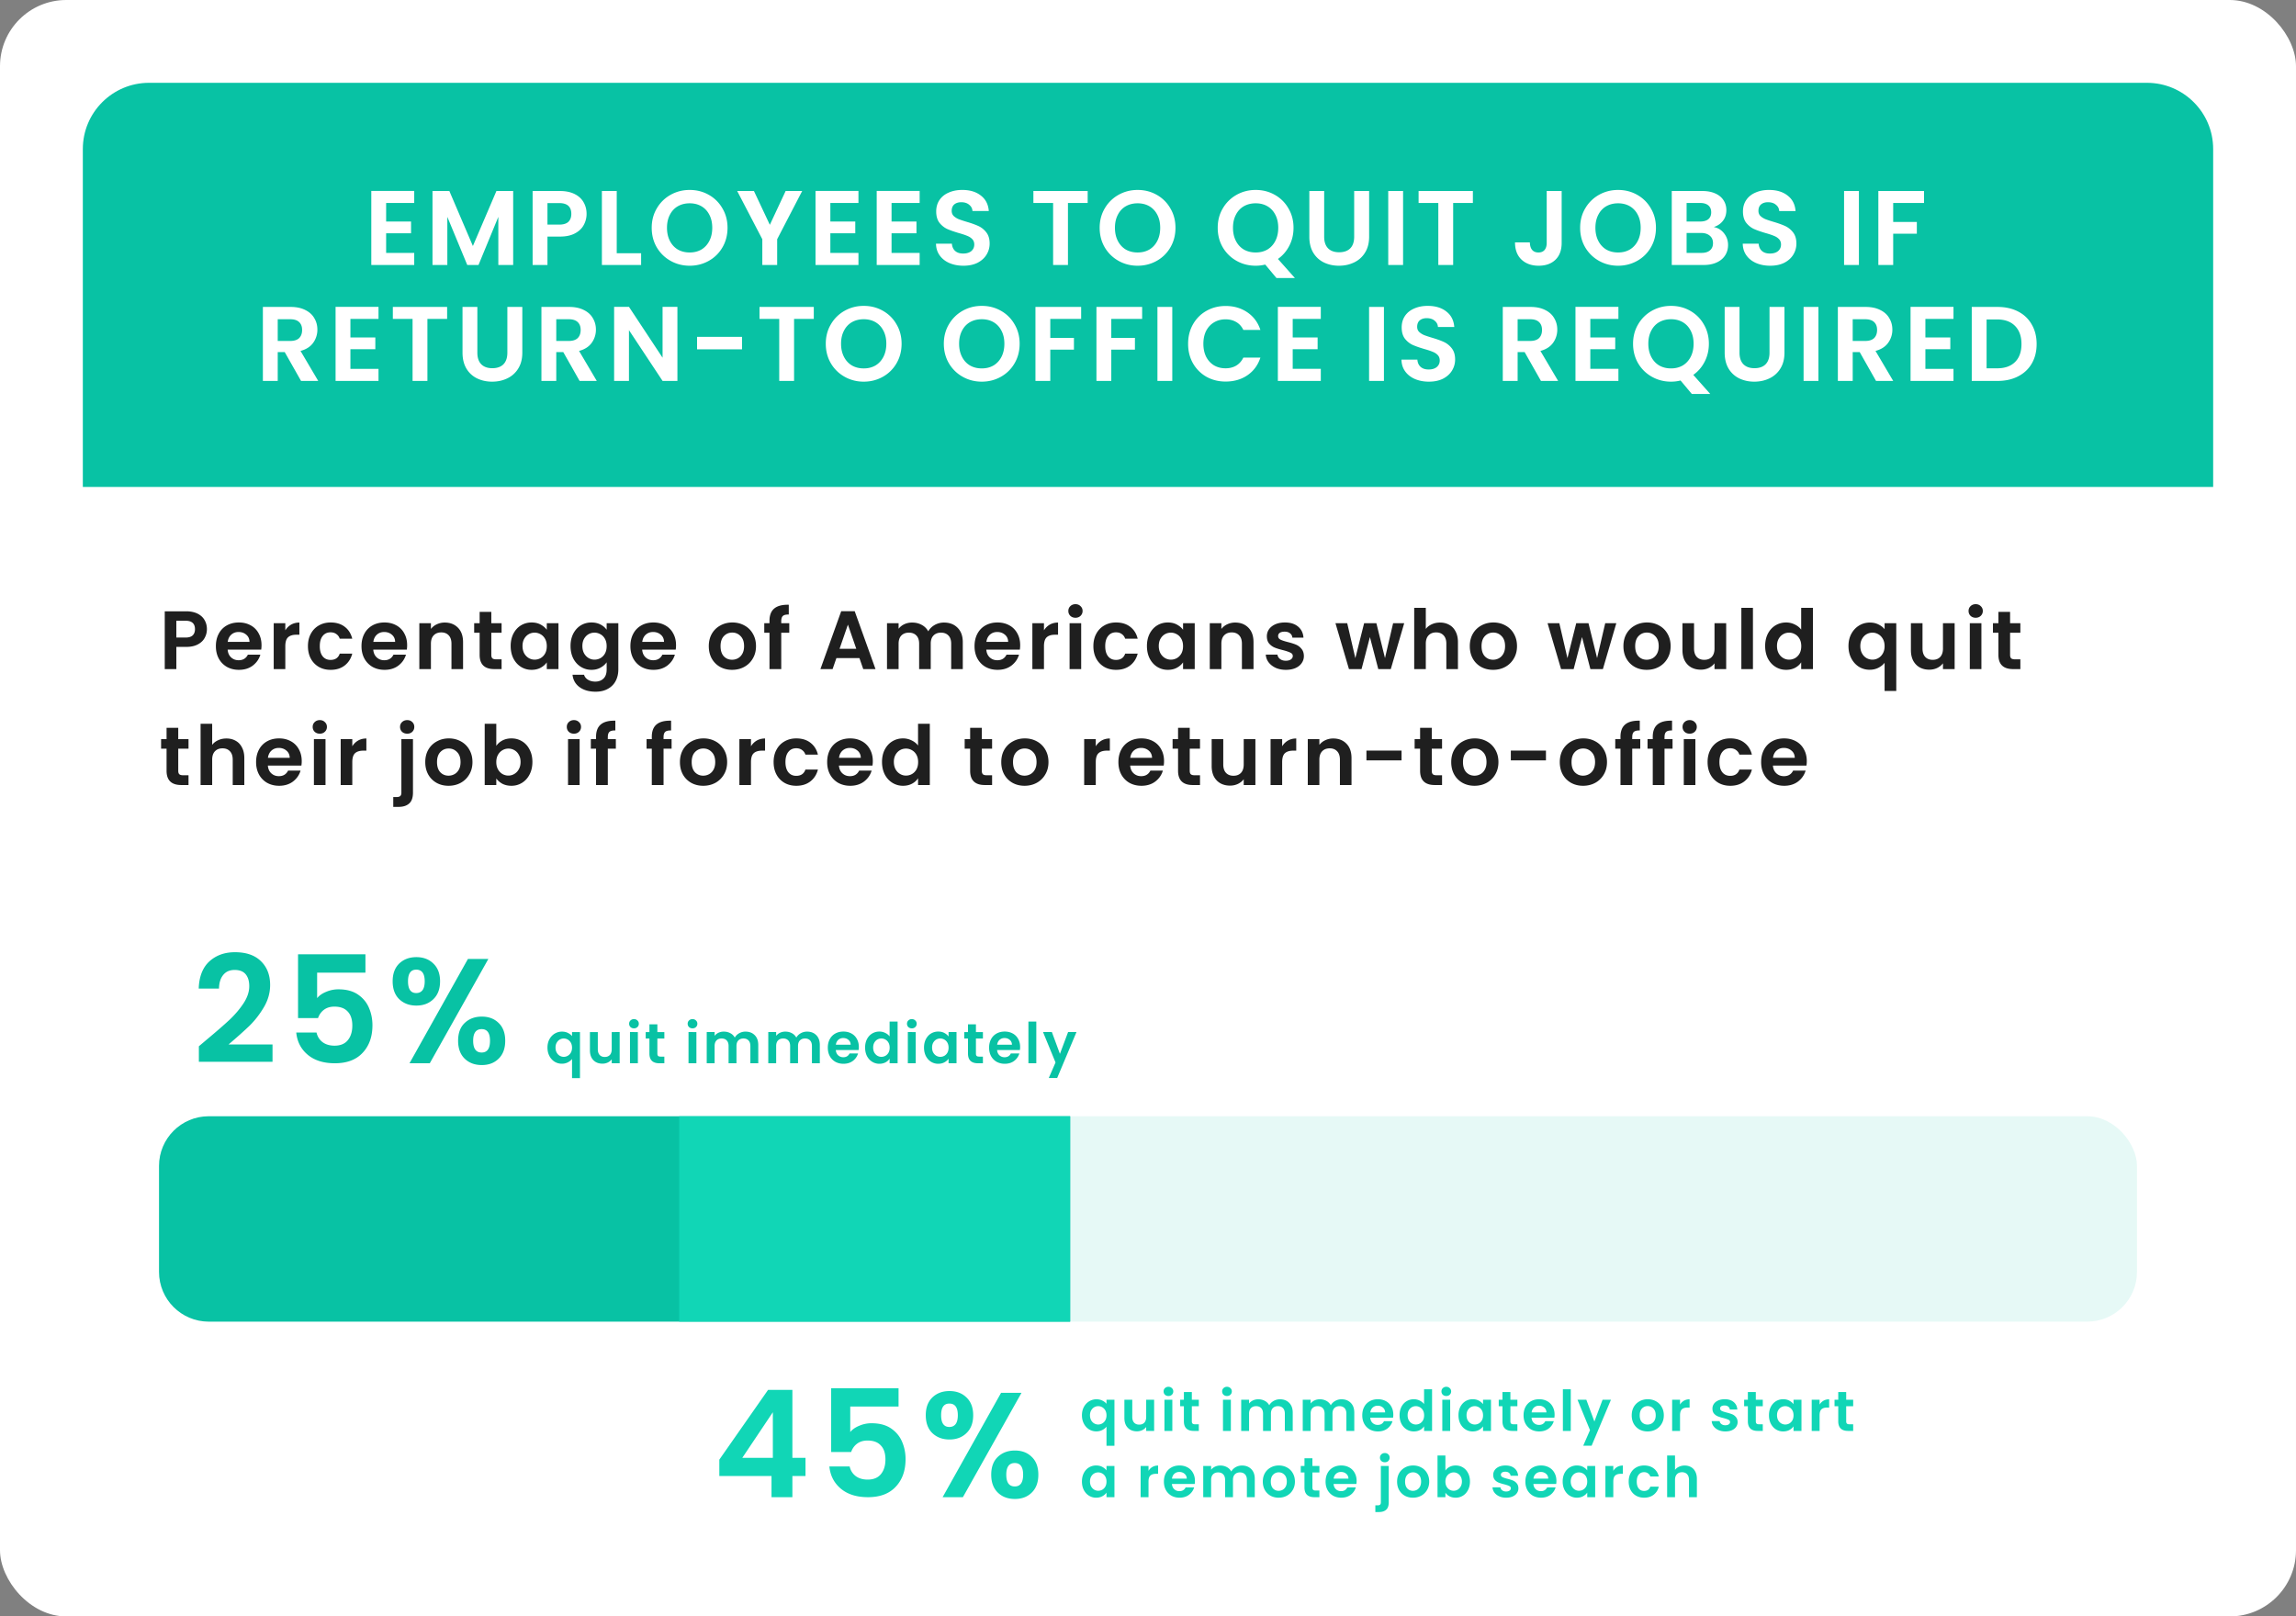
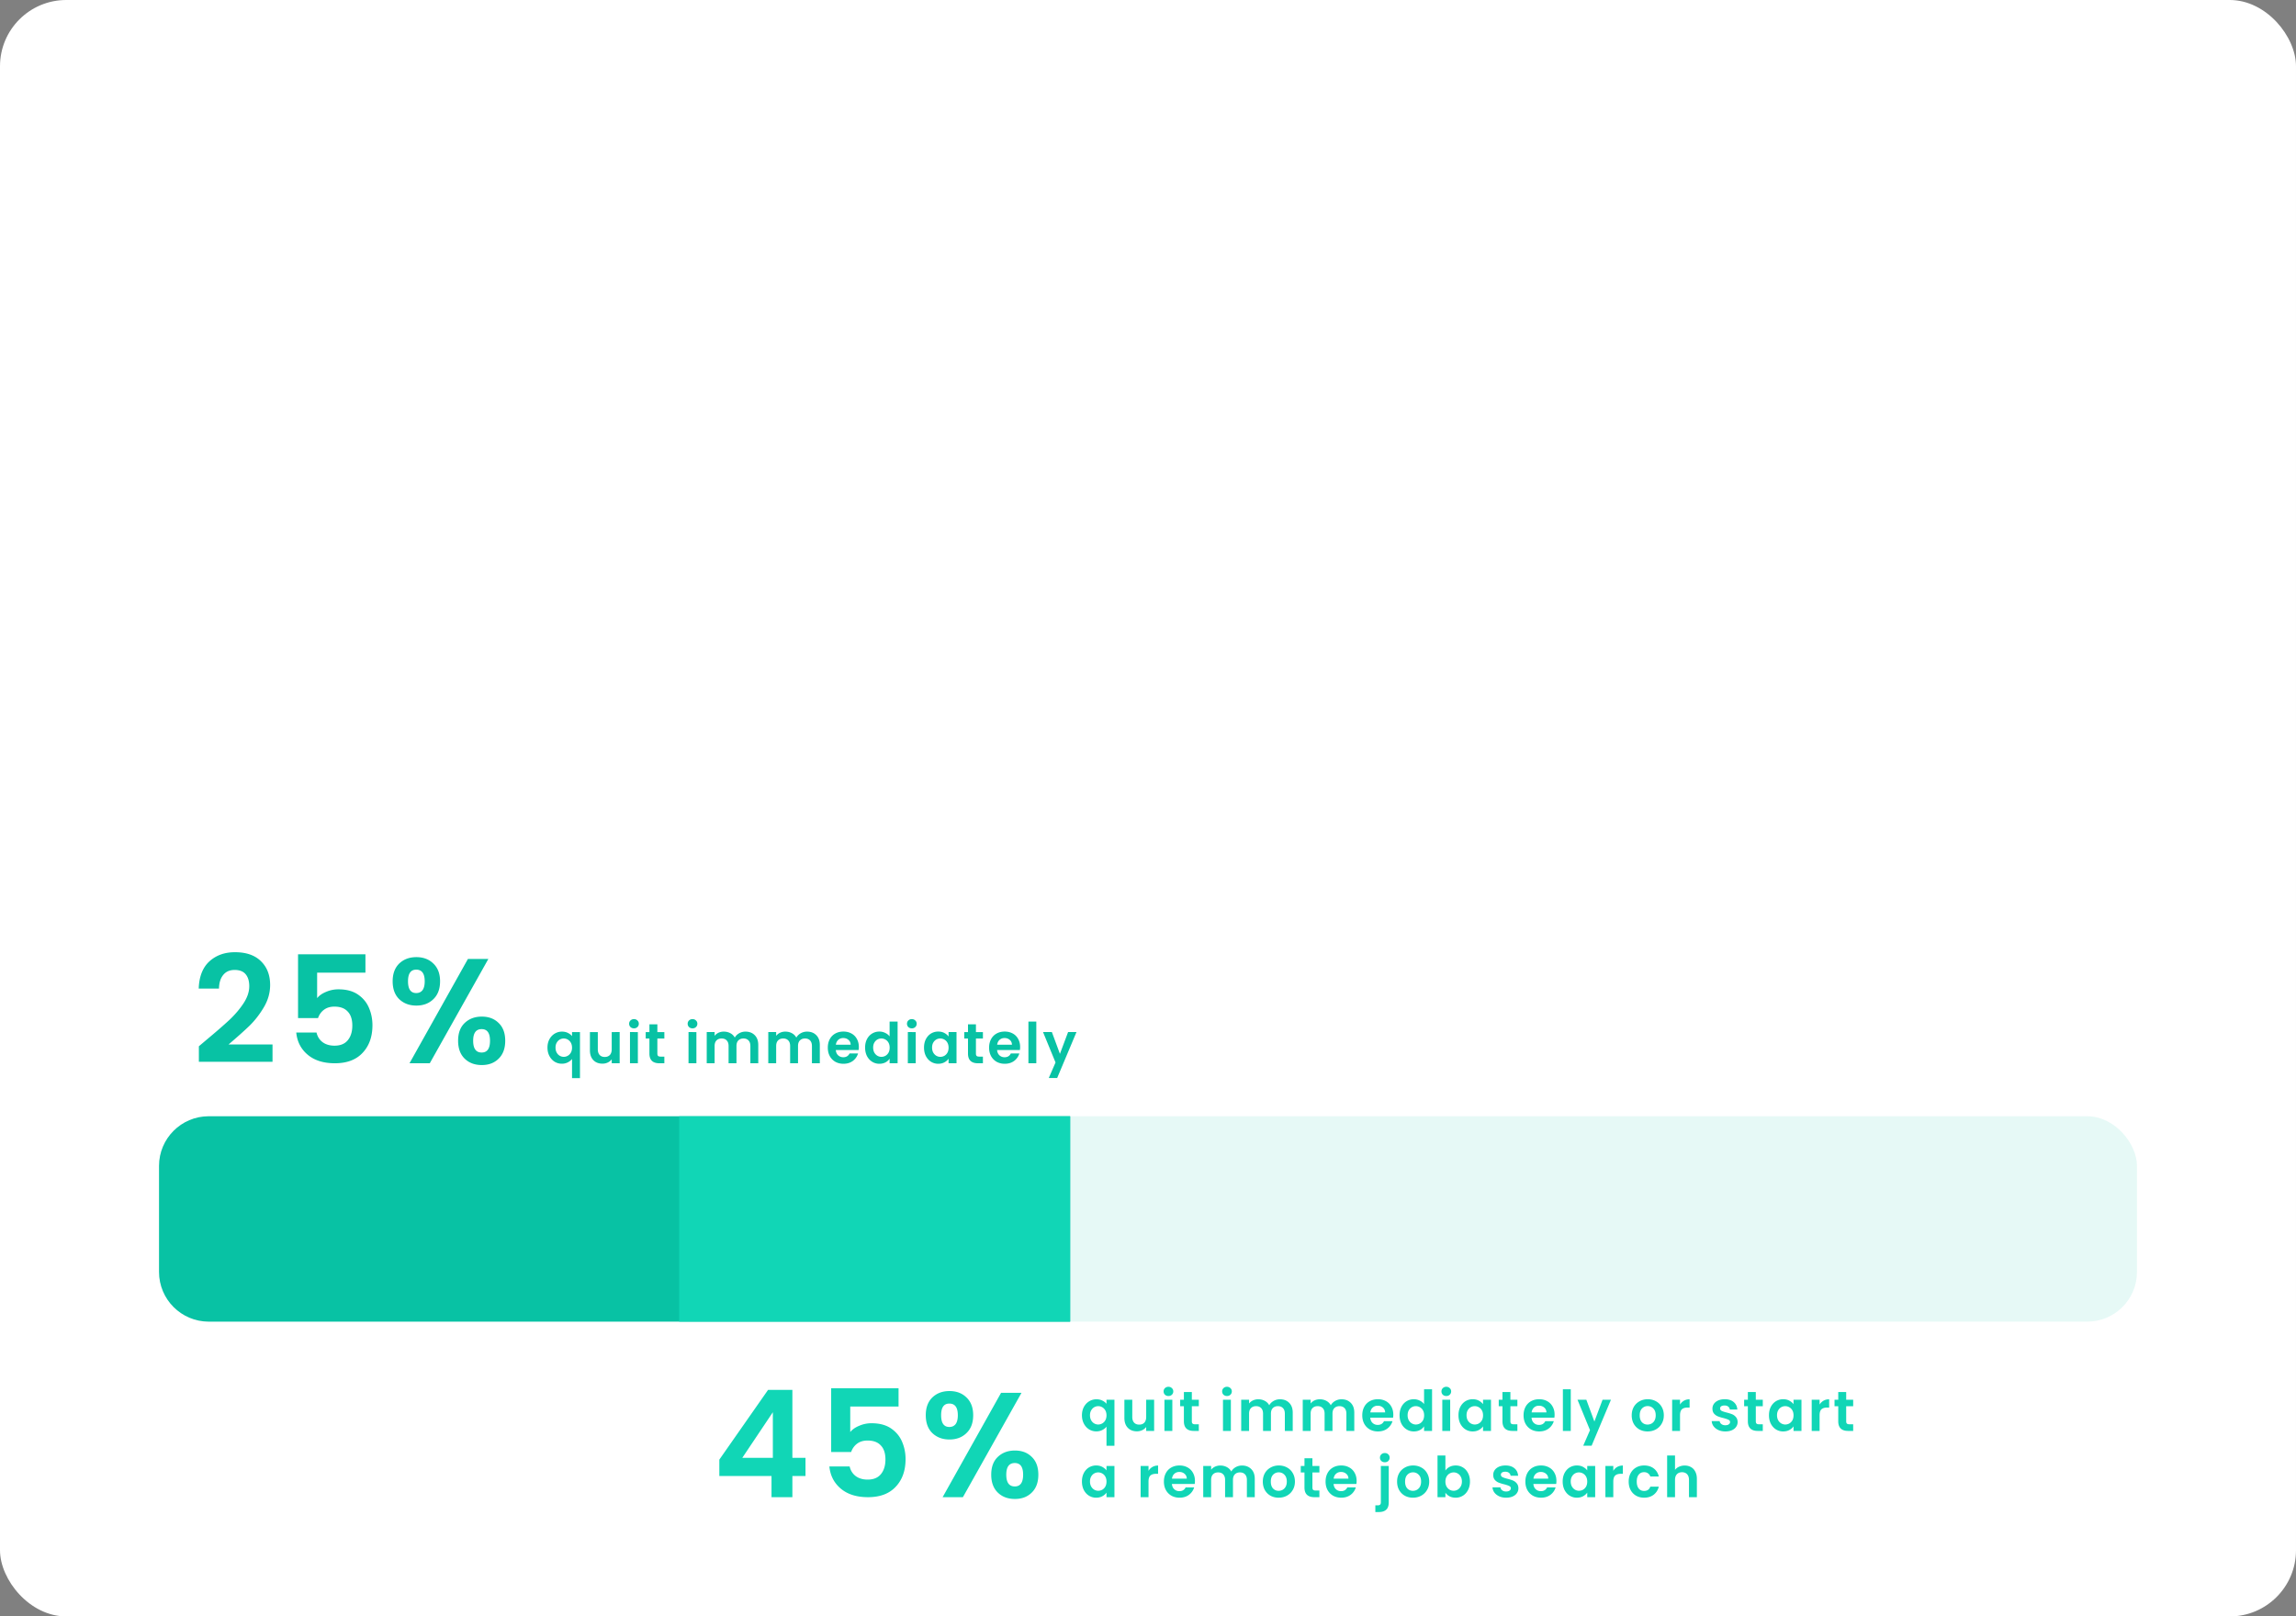
<svg xmlns="http://www.w3.org/2000/svg" width="693" height="488" fill="none">
  <rect width="100%" height="100%" fill="#808080" stroke="none" />
  <rect width="693" height="488" fill="#fff" rx="20" />
-   <path fill="#08C2A4" d="M25 45c0-11.046 8.954-20 20-20h603c11.046 0 20 8.954 20 20v102H25z" />
  <path fill="#fff" d="M116.547 61.28v5.6h7.52v3.552h-7.52v5.92h8.48V80h-12.96V57.632h12.96v3.648zm38.344-3.616V80h-4.48V65.472L144.427 80h-3.392l-6.016-14.528V80h-4.48V57.664h5.088l7.104 16.608 7.104-16.608zm22.157 6.912a6.85 6.85 0 0 1-.864 3.36q-.832 1.568-2.656 2.528-1.792.96-4.544.96h-3.744V80h-4.48V57.664h8.224q2.592 0 4.416.896t2.72 2.464q.928 1.568.928 3.552m-8.256 3.232q1.856 0 2.752-.832.896-.864.896-2.4 0-3.264-3.648-3.264h-3.552v6.496zm17.357 8.64h7.36V80h-11.84V57.664h4.48zm22.015 3.776q-3.137 0-5.76-1.472a11.03 11.03 0 0 1-4.16-4.064q-1.536-2.625-1.536-5.92 0-3.264 1.536-5.856a10.96 10.96 0 0 1 4.16-4.096q2.624-1.472 5.76-1.472 3.168 0 5.76 1.472a10.73 10.73 0 0 1 4.128 4.096q1.536 2.592 1.536 5.856 0 3.295-1.536 5.92a10.8 10.8 0 0 1-4.128 4.064q-2.623 1.472-5.76 1.472m0-4q2.016 0 3.552-.896 1.536-.928 2.4-2.624t.864-3.936-.864-3.904q-.864-1.696-2.4-2.592t-3.552-.896-3.584.896q-1.536.895-2.4 2.592-.864 1.664-.864 3.904t.864 3.936q.864 1.695 2.4 2.624 1.568.896 3.584.896m33.957-18.56-7.552 14.56V80h-4.48v-7.776l-7.584-14.56h5.056l4.8 10.208 4.768-10.208zm8.504 3.616v5.6h7.52v3.552h-7.52v5.92h8.48V80h-12.96V57.632h12.96v3.648zm18.471 0v5.6h7.52v3.552h-7.52v5.92h8.48V80h-12.96V57.632h12.96v3.648zm21.703 18.944q-2.336 0-4.224-.8-1.855-.8-2.944-2.304-1.087-1.504-1.12-3.552h4.8q.096 1.376.96 2.176.897.8 2.432.8 1.569 0 2.464-.736.897-.768.896-1.984 0-.992-.608-1.632-.607-.64-1.536-.992-.895-.384-2.496-.832-2.175-.64-3.552-1.248-1.343-.64-2.336-1.888-.96-1.28-.96-3.392 0-1.984.992-3.456.993-1.472 2.784-2.24 1.792-.8 4.096-.8 3.456 0 5.6 1.696 2.177 1.665 2.4 4.672h-4.928q-.063-1.152-.992-1.888-.896-.768-2.4-.768-1.311 0-2.112.672-.768.672-.768 1.952 0 .896.576 1.504.608.576 1.472.96.897.352 2.496.832 2.177.64 3.552 1.28 1.377.64 2.368 1.92.993 1.28.992 3.36a6.3 6.3 0 0 1-.928 3.328q-.927 1.536-2.72 2.464-1.791.896-4.256.896m37.493-22.56v3.616h-5.952V80h-4.48V61.28h-5.952v-3.616zm15.077 22.56q-3.137 0-5.76-1.472a11.03 11.03 0 0 1-4.16-4.064q-1.536-2.625-1.536-5.92 0-3.264 1.536-5.856a10.96 10.96 0 0 1 4.16-4.096q2.624-1.472 5.76-1.472 3.168 0 5.76 1.472a10.73 10.73 0 0 1 4.128 4.096q1.536 2.592 1.536 5.856 0 3.295-1.536 5.92a10.8 10.8 0 0 1-4.128 4.064q-2.624 1.472-5.76 1.472m0-4q2.016 0 3.552-.896 1.536-.928 2.4-2.624t.864-3.936-.864-3.904q-.864-1.696-2.4-2.592t-3.552-.896-3.584.896q-1.536.895-2.4 2.592-.864 1.664-.864 3.904t.864 3.936q.864 1.695 2.4 2.624 1.568.896 3.584.896m41.902 7.712-3.392-4.064q-1.409.352-2.88.352-3.137 0-5.76-1.472a11.03 11.03 0 0 1-4.16-4.064q-1.536-2.625-1.536-5.92 0-3.264 1.536-5.856a10.96 10.96 0 0 1 4.16-4.096q2.623-1.472 5.76-1.472 3.168 0 5.76 1.472a10.73 10.73 0 0 1 4.128 4.096q1.536 2.592 1.536 5.856 0 2.976-1.28 5.44-1.248 2.432-3.424 3.968l5.12 5.76zm-13.12-15.168q0 2.24.864 3.936t2.4 2.624q1.568.896 3.584.896t3.552-.896q1.536-.928 2.4-2.624t.864-3.936-.864-3.904q-.864-1.696-2.4-2.592t-3.552-.896-3.584.896q-1.536.895-2.4 2.592-.864 1.664-.864 3.904m27.524-11.104v13.824q0 2.272 1.184 3.488 1.183 1.185 3.328 1.184 2.175 0 3.36-1.184 1.184-1.215 1.184-3.488V57.664h4.512v13.792q0 2.849-1.248 4.832a7.73 7.73 0 0 1-3.296 2.944q-2.049.992-4.576.992-2.496 0-4.544-.992a7.6 7.6 0 0 1-3.2-2.944q-1.184-1.984-1.184-4.832V57.664zm23.816 0V80h-4.48V57.664zm21.066 0v3.616h-5.952V80h-4.48V61.28h-5.952v-3.616zm26.798 0v15.68q0 3.264-1.888 5.088-1.888 1.792-5.056 1.792-3.2 0-5.184-1.856-1.952-1.856-1.952-5.184h4.48q.031 1.44.672 2.24.672.8 1.92.8 1.216 0 1.856-.768t.64-2.112v-15.68zm17.034 22.56q-3.137 0-5.76-1.472a11.03 11.03 0 0 1-4.16-4.064q-1.536-2.625-1.536-5.92 0-3.264 1.536-5.856a10.96 10.96 0 0 1 4.16-4.096q2.623-1.472 5.76-1.472 3.168 0 5.76 1.472a10.73 10.73 0 0 1 4.128 4.096q1.536 2.592 1.536 5.856 0 3.295-1.536 5.92a10.8 10.8 0 0 1-4.128 4.064q-2.624 1.472-5.76 1.472m0-4q2.016 0 3.552-.896 1.536-.928 2.4-2.624t.864-3.936-.864-3.904q-.864-1.696-2.4-2.592t-3.552-.896-3.584.896q-1.536.895-2.4 2.592-.864 1.664-.864 3.904t.864 3.936q.864 1.695 2.4 2.624 1.568.896 3.584.896m28.869-7.68q1.888.352 3.104 1.888t1.216 3.52q0 1.792-.896 3.168-.864 1.344-2.528 2.112t-3.936.768h-9.632V57.664h9.216q2.272 0 3.904.736 1.663.735 2.496 2.048.864 1.312.864 2.976 0 1.952-1.056 3.264-1.024 1.312-2.752 1.856m-8.192-1.664h4.096q1.6 0 2.464-.704.864-.736.864-2.08t-.864-2.08-2.464-.736h-4.096zm4.512 9.472q1.632 0 2.528-.768.928-.768.928-2.176 0-1.44-.96-2.24-.96-.832-2.592-.832h-4.416v6.016zm20.723 3.872q-2.337 0-4.224-.8-1.857-.8-2.944-2.304-1.089-1.504-1.12-3.552h4.8q.096 1.376.96 2.176.896.8 2.432.8 1.567 0 2.464-.736.896-.768.896-1.984 0-.992-.608-1.632-.609-.64-1.536-.992-.897-.384-2.496-.832-2.177-.64-3.552-1.248-1.344-.64-2.336-1.888-.96-1.28-.96-3.392 0-1.984.992-3.456.991-1.472 2.784-2.24 1.791-.8 4.096-.8 3.455 0 5.6 1.696 2.175 1.665 2.4 4.672h-4.928q-.065-1.152-.992-1.888-.897-.768-2.4-.768-1.312 0-2.112.672-.768.672-.768 1.952 0 .896.576 1.504.608.576 1.472.96.895.352 2.496.832 2.175.64 3.552 1.28 1.375.64 2.368 1.92t.992 3.36q0 1.792-.928 3.328-.929 1.536-2.72 2.464-1.793.896-4.256.896m26.773-22.56V80h-4.48V57.664zm19.658 0v3.616h-9.312v5.728h7.136v3.552h-7.136V80h-4.48V57.664zM90.866 115l-4.928-8.704h-2.112V115h-4.48V92.664h8.384q2.592 0 4.416.928 1.824.896 2.72 2.464.928 1.536.928 3.456a6.72 6.72 0 0 1-1.28 4q-1.28 1.76-3.808 2.432L96.05 115zm-7.04-12.064h3.744q1.824 0 2.72-.864.896-.896.896-2.464 0-1.536-.896-2.368-.896-.864-2.72-.864h-3.744zm21.94-6.656v5.6h7.52v3.552h-7.52v5.92h8.48V115h-12.96V92.632h12.96v3.648zm29.191-3.616v3.616h-5.952V115h-4.48V96.28h-5.952v-3.616zm9.125 0v13.824q0 2.272 1.184 3.488 1.184 1.184 3.328 1.184 2.177 0 3.36-1.184 1.184-1.216 1.184-3.488V92.664h4.512v13.792q0 2.848-1.248 4.832a7.7 7.7 0 0 1-3.296 2.944q-2.048.992-4.576.992-2.496 0-4.544-.992a7.6 7.6 0 0 1-3.2-2.944q-1.184-1.984-1.184-4.832V92.664zM174.939 115l-4.928-8.704h-2.112V115h-4.48V92.664h8.384q2.592 0 4.416.928 1.824.896 2.72 2.464.928 1.536.928 3.456a6.72 6.72 0 0 1-1.28 4q-1.28 1.76-3.808 2.432l5.344 9.056zm-7.04-12.064h3.744q1.823 0 2.72-.864.896-.896.896-2.464 0-1.536-.896-2.368-.897-.864-2.72-.864h-3.744zM204.463 115h-4.48l-10.144-15.328V115h-4.48V92.632h4.48l10.144 15.36v-15.36h4.48zm19.499-13.312v3.776h-13.568v-3.776zm21.664-9.024v3.616h-5.952V115h-4.48V96.28h-5.952v-3.616zm15.077 22.56q-3.137 0-5.76-1.472a11 11 0 0 1-4.16-4.064q-1.536-2.624-1.536-5.92 0-3.264 1.536-5.856a10.96 10.96 0 0 1 4.16-4.096q2.624-1.472 5.76-1.472 3.168 0 5.76 1.472a10.73 10.73 0 0 1 4.128 4.096q1.536 2.592 1.536 5.856 0 3.296-1.536 5.92a10.8 10.8 0 0 1-4.128 4.064q-2.623 1.472-5.76 1.472m0-4q2.016 0 3.552-.896 1.536-.928 2.4-2.624t.864-3.936-.864-3.904q-.864-1.696-2.4-2.592t-3.552-.896-3.584.896q-1.536.895-2.4 2.592-.864 1.664-.864 3.904t.864 3.936 2.4 2.624q1.568.896 3.584.896m35.63 4q-3.137 0-5.76-1.472a11 11 0 0 1-4.16-4.064q-1.536-2.624-1.536-5.92 0-3.264 1.536-5.856a10.96 10.96 0 0 1 4.16-4.096q2.624-1.472 5.76-1.472 3.168 0 5.76 1.472a10.73 10.73 0 0 1 4.128 4.096q1.536 2.592 1.536 5.856 0 3.296-1.536 5.92a10.8 10.8 0 0 1-4.128 4.064q-2.624 1.472-5.76 1.472m0-4q2.016 0 3.552-.896 1.536-.928 2.4-2.624t.864-3.936-.864-3.904q-.864-1.696-2.4-2.592t-3.552-.896-3.584.896q-1.536.895-2.4 2.592-.864 1.664-.864 3.904t.864 3.936 2.4 2.624q1.568.896 3.584.896m29.989-18.56v3.616h-9.312v5.728h7.136v3.552h-7.136V115h-4.48V92.664zm18.409 0v3.616h-9.312v5.728h7.136v3.552h-7.136V115h-4.48V92.664zm9.096 0V115h-4.48V92.664zm4.779 11.136q0-3.296 1.472-5.888 1.503-2.625 4.064-4.064 2.592-1.472 5.792-1.472 3.743 0 6.56 1.92t3.936 5.312h-5.152q-.769-1.6-2.176-2.4-1.376-.8-3.2-.8-1.953 0-3.488.928-1.504.895-2.368 2.56-.832 1.664-.832 3.904 0 2.208.832 3.904.864 1.663 2.368 2.592 1.535.896 3.488.896 1.824 0 3.2-.8 1.407-.832 2.176-2.432h5.152q-1.12 3.424-3.936 5.344-2.784 1.888-6.56 1.888-3.2 0-5.792-1.44a10.9 10.9 0 0 1-4.064-4.064q-1.473-2.592-1.472-5.888m31.57-7.52v5.6h7.52v3.552h-7.52v5.92h8.48V115h-12.96V92.632h12.96v3.648zm27.536-3.616V115h-4.48V92.664zm13.579 22.56q-2.337 0-4.224-.8-1.857-.8-2.944-2.304-1.089-1.504-1.12-3.552h4.8q.096 1.376.96 2.176.896.8 2.432.8 1.567 0 2.464-.736.896-.768.896-1.984 0-.992-.608-1.632-.609-.64-1.536-.992-.897-.384-2.496-.832-2.176-.64-3.552-1.248-1.344-.64-2.336-1.888-.96-1.28-.96-3.392 0-1.984.992-3.456.991-1.472 2.784-2.24 1.791-.8 4.096-.8 3.456 0 5.6 1.696 2.175 1.665 2.4 4.672h-4.928q-.065-1.152-.992-1.888-.897-.768-2.4-.768-1.312 0-2.112.672-.768.672-.768 1.952 0 .896.576 1.504.608.576 1.472.96.895.352 2.496.832 2.175.64 3.552 1.28 1.375.64 2.368 1.92t.992 3.36q0 1.792-.928 3.328-.929 1.536-2.72 2.464-1.793.896-4.256.896m33.813-.224-4.928-8.704h-2.112V115h-4.48V92.664h8.384q2.592 0 4.416.928 1.824.896 2.72 2.464.928 1.536.928 3.456a6.72 6.72 0 0 1-1.28 4q-1.28 1.76-3.808 2.432l5.344 9.056zm-7.04-12.064h3.744q1.824 0 2.72-.864.896-.896.896-2.464 0-1.536-.896-2.368-.897-.864-2.72-.864h-3.744zm21.94-6.656v5.6h7.52v3.552h-7.52v5.92h8.48V115h-12.96V92.632h12.96v3.648zm30.631 22.656-3.392-4.064q-1.409.352-2.88.352-3.137 0-5.76-1.472a11 11 0 0 1-4.16-4.064q-1.536-2.624-1.536-5.92 0-3.264 1.536-5.856a10.96 10.96 0 0 1 4.16-4.096q2.623-1.472 5.76-1.472 3.168 0 5.76 1.472a10.73 10.73 0 0 1 4.128 4.096q1.536 2.592 1.536 5.856 0 2.976-1.28 5.44-1.248 2.432-3.424 3.968l5.12 5.76zm-13.12-15.168q0 2.24.864 3.936t2.4 2.624q1.568.896 3.584.896t3.552-.896q1.536-.928 2.4-2.624t.864-3.936-.864-3.904q-.864-1.696-2.4-2.592t-3.552-.896-3.584.896q-1.536.895-2.4 2.592-.864 1.664-.864 3.904m27.523-11.104v13.824q0 2.272 1.184 3.488 1.185 1.184 3.328 1.184 2.177 0 3.36-1.184 1.184-1.216 1.184-3.488V92.664h4.512v13.792q0 2.848-1.248 4.832a7.7 7.7 0 0 1-3.296 2.944q-2.047.992-4.576.992-2.495 0-4.544-.992a7.6 7.6 0 0 1-3.2-2.944q-1.184-1.984-1.184-4.832V92.664zm23.817 0V115h-4.48V92.664zM566.241 115l-4.928-8.704h-2.112V115h-4.48V92.664h8.384q2.592 0 4.416.928 1.824.896 2.72 2.464.928 1.536.928 3.456a6.72 6.72 0 0 1-1.28 4q-1.28 1.76-3.808 2.432l5.344 9.056zm-7.04-12.064h3.744q1.824 0 2.72-.864.896-.896.896-2.464 0-1.536-.896-2.368-.896-.864-2.72-.864h-3.744zm21.94-6.656v5.6h7.52v3.552h-7.52v5.92h8.48V115h-12.96V92.632h12.96v3.648zm21.799-3.616q3.52 0 6.176 1.376 2.688 1.376 4.128 3.936 1.472 2.528 1.472 5.888t-1.472 5.888q-1.44 2.496-4.128 3.872Q606.461 115 602.94 115h-7.808V92.664zm-.16 18.528q3.52 0 5.44-1.92t1.92-5.408-1.92-5.44q-1.92-1.984-5.44-1.984h-3.168v14.752z" />
-   <path fill="#1F1F1F" d="M62.45 189.95q0 1.4-.675 2.625-.65 1.225-2.075 1.975-1.4.75-3.55.75h-2.925v6.7h-3.5v-17.45h6.425q2.025 0 3.45.7t2.125 1.925q.725 1.226.725 2.775M56 192.475q1.45 0 2.15-.65.7-.675.7-1.875 0-2.55-2.85-2.55h-2.775v5.075zm22.935 2.3q0 .75-.1 1.35H68.71q.124 1.5 1.05 2.35.925.85 2.275.85 1.95 0 2.775-1.675h3.775q-.6 2-2.3 3.3-1.7 1.275-4.175 1.275-2 0-3.6-.875a6.44 6.44 0 0 1-2.475-2.525q-.875-1.624-.875-3.75 0-2.15.875-3.775a6.1 6.1 0 0 1 2.45-2.5q1.575-.875 3.625-.875 1.975 0 3.525.85a5.87 5.87 0 0 1 2.425 2.425q.875 1.55.875 3.575m-3.625-1q-.025-1.35-.975-2.15-.95-.825-2.325-.825-1.3 0-2.2.8-.875.775-1.075 2.175zm10.805-3.475a4.96 4.96 0 0 1 1.75-1.725q1.1-.625 2.5-.625v3.675h-.925q-1.65 0-2.5.775-.825.775-.825 2.7v6.9h-3.5v-13.85h3.5zm6.832 4.775q0-2.15.875-3.75.875-1.625 2.425-2.5 1.55-.9 3.55-.9 2.575 0 4.25 1.3 1.7 1.275 2.275 3.6h-3.775q-.3-.9-1.025-1.4-.7-.525-1.75-.525-1.5 0-2.375 1.1-.875 1.076-.875 3.075 0 1.976.875 3.075.875 1.075 2.375 1.075 2.125 0 2.775-1.9h3.775q-.575 2.25-2.275 3.575t-4.25 1.325q-2 0-3.55-.875a6.36 6.36 0 0 1-2.425-2.5q-.875-1.625-.875-3.775m29.939-.3q0 .75-.1 1.35h-10.125q.124 1.5 1.05 2.35.925.85 2.275.85 1.95 0 2.775-1.675h3.775q-.6 2-2.3 3.3-1.7 1.275-4.175 1.275-2 0-3.6-.875a6.44 6.44 0 0 1-2.475-2.525q-.875-1.624-.875-3.75 0-2.15.875-3.775a6.1 6.1 0 0 1 2.45-2.5q1.575-.875 3.625-.875 1.976 0 3.525.85a5.87 5.87 0 0 1 2.425 2.425q.875 1.55.875 3.575m-3.625-1q-.025-1.35-.975-2.15-.95-.825-2.325-.825-1.3 0-2.2.8-.875.775-1.075 2.175zm14.98-5.825q2.475 0 4 1.575 1.524 1.55 1.525 4.35V202h-3.5v-7.65q0-1.65-.825-2.525-.825-.9-2.25-.9-1.45 0-2.3.9-.825.875-.825 2.525V202h-3.5v-13.85h3.5v1.725a4.73 4.73 0 0 1 1.775-1.4 5.5 5.5 0 0 1 2.4-.525m14.053 3.075v6.7q0 .7.325 1.025.35.3 1.15.3h1.625V202h-2.2q-4.425 0-4.425-4.3v-6.675h-1.65v-2.875h1.65v-3.425h3.525v3.425h3.1v2.875zm5.843 4q0-2.1.825-3.725.85-1.625 2.275-2.5 1.449-.875 3.225-.875 1.55 0 2.7.625 1.174.626 1.875 1.575v-1.975h3.525V202h-3.525v-2.025q-.675.975-1.875 1.625-1.176.625-2.725.625-1.75 0-3.2-.9-1.425-.9-2.275-2.525-.825-1.65-.825-3.775m10.9.05q0-1.275-.5-2.175-.501-.925-1.35-1.4a3.54 3.54 0 0 0-1.825-.5q-.975 0-1.8.475t-1.35 1.4q-.5.9-.5 2.15t.5 2.2q.525.925 1.35 1.425.849.5 1.8.5.975 0 1.825-.475a3.64 3.64 0 0 0 1.35-1.4q.5-.925.5-2.2m13.493-7.15q1.55 0 2.725.625 1.175.6 1.85 1.575v-1.975h3.525v13.95q0 1.925-.775 3.425-.775 1.525-2.325 2.4-1.55.9-3.75.9-2.95 0-4.85-1.375-1.875-1.376-2.125-3.75h3.475q.275.95 1.175 1.5.925.575 2.225.575 1.526 0 2.475-.925.95-.9.95-2.75v-2.15q-.675.975-1.875 1.625-1.174.65-2.7.65-1.75 0-3.2-.9t-2.3-2.525q-.825-1.65-.825-3.775 0-2.1.825-3.725.85-1.625 2.275-2.5 1.45-.875 3.225-.875m4.575 7.15q0-1.275-.5-2.175-.5-.925-1.35-1.4a3.54 3.54 0 0 0-1.825-.5q-.975 0-1.8.475t-1.35 1.4q-.5.9-.5 2.15t.5 2.2q.525.925 1.35 1.425a3.5 3.5 0 0 0 1.8.5q.975 0 1.825-.475a3.63 3.63 0 0 0 1.35-1.4q.5-.925.5-2.2m20.943-.3q0 .75-.1 1.35h-10.125q.126 1.5 1.05 2.35.925.85 2.275.85 1.95 0 2.775-1.675h3.775q-.6 2-2.3 3.3-1.7 1.275-4.175 1.275-2 0-3.6-.875a6.44 6.44 0 0 1-2.475-2.525q-.875-1.624-.875-3.75 0-2.15.875-3.775a6.1 6.1 0 0 1 2.45-2.5q1.576-.875 3.625-.875 1.976 0 3.525.85a5.86 5.86 0 0 1 2.425 2.425q.875 1.55.875 3.575m-3.625-1q-.024-1.35-.975-2.15-.95-.825-2.325-.825-1.3 0-2.2.8-.874.775-1.075 2.175zm20.537 8.45q-2 0-3.6-.875a6.57 6.57 0 0 1-2.525-2.525q-.9-1.624-.9-3.75t.925-3.75a6.5 6.5 0 0 1 2.575-2.5q1.625-.9 3.625-.9t3.625.9a6.35 6.35 0 0 1 2.55 2.5q.95 1.624.95 3.75t-.975 3.75a6.64 6.64 0 0 1-2.6 2.525q-1.625.875-3.65.875m0-3.05a3.65 3.65 0 0 0 1.775-.45q.85-.475 1.35-1.4t.5-2.25q0-1.975-1.05-3.025-1.025-1.075-2.525-1.075t-2.525 1.075q-1 1.05-1 3.025t.975 3.05q1 1.05 2.5 1.05m17.267-8.15h-2.425V202h-3.55v-10.975h-1.575v-2.875h1.575v-.7q0-2.55 1.45-3.75t4.375-1.125v2.95q-1.274-.025-1.775.425t-.5 1.625v.575h2.425zm21.176 7.65h-6.95l-1.15 3.325h-3.675l6.275-17.475h4.075L264.253 202h-3.7zm-.95-2.8-2.525-7.3-2.525 7.3zm26.47-7.925q2.55 0 4.1 1.575 1.575 1.55 1.575 4.35V202h-3.5v-7.65q0-1.625-.825-2.475-.825-.875-2.25-.875t-2.275.875q-.825.85-.825 2.475V202h-3.5v-7.65q0-1.625-.825-2.475-.825-.875-2.25-.875-1.45 0-2.3.875-.825.85-.825 2.475V202h-3.5v-13.85h3.5v1.675a4.7 4.7 0 0 1 1.725-1.375 5.5 5.5 0 0 1 2.35-.5q1.625 0 2.9.7a4.74 4.74 0 0 1 1.975 1.95q.675-1.2 1.95-1.925a5.66 5.66 0 0 1 2.8-.725m22.996 6.825q0 .75-.1 1.35h-10.125q.126 1.5 1.05 2.35.925.85 2.275.85 1.95 0 2.775-1.675h3.775q-.6 2-2.3 3.3-1.7 1.275-4.175 1.275-2 0-3.6-.875a6.44 6.44 0 0 1-2.475-2.525q-.875-1.624-.875-3.75 0-2.15.875-3.775a6.1 6.1 0 0 1 2.45-2.5q1.575-.875 3.625-.875 1.976 0 3.525.85a5.86 5.86 0 0 1 2.425 2.425q.875 1.55.875 3.575m-3.625-1q-.024-1.35-.975-2.15-.95-.825-2.325-.825-1.3 0-2.2.8-.874.775-1.075 2.175zm10.805-3.475a4.96 4.96 0 0 1 1.75-1.725q1.1-.625 2.5-.625v3.675h-.925q-1.65 0-2.5.775-.825.775-.825 2.7v6.9h-3.5v-13.85h3.5zm9.507-3.8q-.924 0-1.55-.575-.6-.6-.6-1.475t.6-1.45q.626-.6 1.55-.6.925 0 1.525.6.625.575.625 1.45t-.625 1.475q-.6.575-1.525.575m1.725 1.65V202h-3.5v-13.85zm3.683 6.925q0-2.15.875-3.75.876-1.625 2.425-2.5 1.55-.9 3.55-.9 2.576 0 4.25 1.3 1.7 1.275 2.275 3.6h-3.775q-.3-.9-1.025-1.4-.7-.525-1.75-.525-1.5 0-2.375 1.1-.875 1.076-.875 3.075 0 1.976.875 3.075.876 1.075 2.375 1.075 2.125 0 2.775-1.9h3.775q-.574 2.25-2.275 3.575-1.7 1.325-4.25 1.325-2 0-3.55-.875a6.37 6.37 0 0 1-2.425-2.5q-.875-1.625-.875-3.775m16.165-.05q0-2.1.825-3.725.85-1.625 2.275-2.5 1.449-.875 3.225-.875 1.55 0 2.7.625 1.175.626 1.875 1.575v-1.975h3.525V202h-3.525v-2.025q-.675.975-1.875 1.625-1.176.625-2.725.625-1.75 0-3.2-.9-1.425-.9-2.275-2.525-.825-1.65-.825-3.775m10.9.05q0-1.275-.5-2.175-.501-.925-1.35-1.4a3.54 3.54 0 0 0-1.825-.5q-.975 0-1.8.475t-1.35 1.4q-.5.9-.5 2.15t.5 2.2q.525.925 1.35 1.425.849.5 1.8.5.975 0 1.825-.475a3.64 3.64 0 0 0 1.35-1.4q.5-.925.5-2.2m15.743-7.125q2.475 0 4 1.575 1.525 1.55 1.525 4.35V202h-3.5v-7.65q0-1.65-.825-2.525-.825-.9-2.25-.9-1.45 0-2.3.9-.825.875-.825 2.525V202h-3.5v-13.85h3.5v1.725a4.74 4.74 0 0 1 1.775-1.4 5.5 5.5 0 0 1 2.4-.525m15.278 14.275q-1.7 0-3.05-.6-1.35-.625-2.15-1.675-.774-1.05-.85-2.325h3.525q.1.8.775 1.325.7.525 1.725.525 1 0 1.55-.4.575-.4.575-1.025 0-.675-.7-1-.675-.35-2.175-.75-1.55-.375-2.55-.775a4.54 4.54 0 0 1-1.7-1.225q-.7-.825-.7-2.225 0-1.15.65-2.1.676-.95 1.9-1.5 1.251-.55 2.925-.55 2.475 0 3.95 1.25 1.475 1.225 1.625 3.325h-3.35q-.075-.825-.7-1.3-.6-.5-1.625-.5-.95 0-1.475.35-.5.35-.5.975 0 .7.7 1.075.7.35 2.175.725 1.5.375 2.475.775a4.2 4.2 0 0 1 1.675 1.25q.726.825.75 2.2 0 1.2-.675 2.15-.65.95-1.9 1.5-1.224.525-2.875.525m35.73-14.075L419.78 202h-3.775l-2.525-9.675-2.525 9.675h-3.8l-4.075-13.85h3.55l2.45 10.55 2.65-10.55h3.7l2.6 10.525 2.45-10.525zm10.819-.2q1.575 0 2.8.7 1.225.675 1.9 2.025.7 1.325.7 3.2V202h-3.5v-7.65q0-1.65-.825-2.525-.825-.9-2.25-.9-1.45 0-2.3.9-.825.875-.825 2.525V202h-3.5v-18.5h3.5v6.375q.675-.9 1.8-1.4 1.125-.525 2.5-.525m16.003 14.275q-2 0-3.6-.875a6.57 6.57 0 0 1-2.525-2.525q-.9-1.624-.9-3.75t.925-3.75a6.5 6.5 0 0 1 2.575-2.5q1.626-.9 3.625-.9t3.625.9a6.34 6.34 0 0 1 2.55 2.5q.95 1.624.95 3.75t-.975 3.75a6.64 6.64 0 0 1-2.6 2.525q-1.625.875-3.65.875m0-3.05q.95 0 1.775-.45.85-.475 1.35-1.4t.5-2.25q0-1.975-1.05-3.025-1.025-1.075-2.525-1.075t-2.525 1.075q-1 1.05-1 3.025t.975 3.05q1 1.05 2.5 1.05m37.2-11.025-4.05 13.85h-3.775l-2.525-9.675-2.525 9.675h-3.8l-4.075-13.85h3.55l2.45 10.55 2.65-10.55h3.7l2.6 10.525 2.45-10.525zm9.169 14.075q-2.001 0-3.6-.875a6.56 6.56 0 0 1-2.525-2.525q-.9-1.624-.9-3.75t.925-3.75a6.5 6.5 0 0 1 2.575-2.5q1.624-.9 3.625-.9t3.625.9a6.35 6.35 0 0 1 2.55 2.5q.95 1.624.95 3.75t-.975 3.75a6.65 6.65 0 0 1-2.6 2.525q-1.626.875-3.65.875m0-3.05a3.65 3.65 0 0 0 1.775-.45q.849-.475 1.35-1.4.5-.925.5-2.25 0-1.975-1.05-3.025-1.025-1.075-2.525-1.075t-2.525 1.075q-1 1.05-1 3.025t.975 3.05q1 1.05 2.5 1.05m23.992-11.025V202h-3.525v-1.75q-.675.9-1.775 1.425-1.075.5-2.35.5-1.625 0-2.875-.675-1.25-.7-1.975-2.025-.7-1.35-.7-3.2v-8.125h3.5v7.625q0 1.65.825 2.55.825.875 2.25.875 1.45 0 2.275-.875.825-.9.825-2.55v-7.625zm8.078-4.65V202h-3.5v-18.5zm3.683 11.525q0-2.1.825-3.725.85-1.625 2.3-2.5t3.225-.875q1.35 0 2.575.6 1.225.575 1.95 1.55V183.5h3.55V202h-3.55v-2.05q-.65 1.024-1.825 1.65t-2.725.625q-1.75 0-3.2-.9t-2.3-2.525q-.825-1.65-.825-3.775m10.9.05q0-1.275-.5-2.175-.5-.925-1.35-1.4a3.54 3.54 0 0 0-1.825-.5q-.975 0-1.8.475t-1.35 1.4q-.5.9-.5 2.15t.5 2.2q.525.925 1.35 1.425a3.5 3.5 0 0 0 1.8.5q.976 0 1.825-.475a3.63 3.63 0 0 0 1.35-1.4q.5-.925.5-2.2m14.251-.025q0-2.075.85-3.675.874-1.625 2.35-2.525 1.474-.9 3.25-.9 1.475 0 2.6.575 1.15.55 1.85 1.425v-1.8h3.525v20.45h-3.525v-8.5q-.7.9-1.875 1.5t-2.65.6q-1.75 0-3.225-.9-1.45-.925-2.3-2.55t-.85-3.7m10.9.025q0-1.275-.525-2.2t-1.375-1.4a3.5 3.5 0 0 0-1.775-.475q-.926 0-1.775.475-.825.475-1.35 1.4-.525.9-.525 2.175t.525 2.225q.525.925 1.35 1.4a3.6 3.6 0 0 0 1.775.475q.95 0 1.775-.475.85-.475 1.375-1.4t.525-2.2m21.143-6.925V202h-3.525v-1.75q-.675.9-1.775 1.425-1.075.5-2.35.5-1.625 0-2.875-.675-1.25-.7-1.975-2.025-.7-1.35-.7-3.2v-8.125h3.5v7.625q0 1.65.825 2.55.825.875 2.25.875 1.45 0 2.275-.875.825-.9.825-2.55v-7.625zm6.353-1.65q-.924 0-1.55-.575-.6-.6-.6-1.475t.6-1.45q.626-.6 1.55-.6.925 0 1.525.6.625.575.625 1.45t-.625 1.475q-.6.575-1.525.575m1.725 1.65V202h-3.5v-13.85zm8.658 2.875v6.7q0 .7.325 1.025.35.3 1.15.3h1.625V202h-2.2q-4.425 0-4.425-4.3v-6.675h-1.65v-2.875h1.65v-3.425h3.525v3.425h3.1v2.875zm-552.904 35v6.7q0 .7.325 1.025.35.3 1.15.3H56.9V237h-2.2q-4.425 0-4.425-4.3v-6.675h-1.65v-2.875h1.65v-3.425H53.8v3.425h3.1v2.875zm14.542-3.075q1.575 0 2.8.7 1.225.675 1.9 2.025.7 1.325.7 3.2V237h-3.5v-7.65q0-1.65-.825-2.525-.825-.9-2.25-.9-1.45 0-2.3.9-.825.875-.825 2.525V237h-3.5v-18.5h3.5v6.375q.675-.9 1.8-1.4 1.126-.525 2.5-.525m22.729 6.825q0 .75-.1 1.35H80.846q.125 1.5 1.05 2.35.924.85 2.275.85 1.95 0 2.775-1.675h3.775q-.6 2-2.3 3.3-1.7 1.275-4.175 1.275-2.001 0-3.6-.875a6.44 6.44 0 0 1-2.475-2.525q-.876-1.624-.875-3.75 0-2.15.875-3.775a6.1 6.1 0 0 1 2.45-2.5q1.575-.875 3.625-.875 1.974 0 3.525.85a5.87 5.87 0 0 1 2.425 2.425q.875 1.55.875 3.575m-3.625-1q-.025-1.35-.975-2.15-.951-.825-2.325-.825-1.3 0-2.2.8-.876.775-1.075 2.175zm9.08-7.275q-.926 0-1.55-.575-.6-.6-.6-1.475t.6-1.45q.624-.6 1.55-.6.924 0 1.524.6.625.575.625 1.45t-.625 1.475q-.6.575-1.525.575m1.724 1.65V237h-3.5v-13.85zm8.083 2.15a4.97 4.97 0 0 1 1.75-1.725q1.1-.625 2.5-.625v3.675h-.925q-1.65 0-2.5.775-.825.775-.825 2.7v6.9h-3.5v-13.85h3.5zm16.59-3.8q-.95 0-1.575-.575-.6-.6-.6-1.475t.6-1.45q.626-.6 1.575-.6.925 0 1.525.6.6.575.6 1.45t-.6 1.475q-.6.575-1.525.575m1.725 17.775q0 2.3-1.15 3.3-1.125 1.025-3.25 1.025h-1.55v-2.975h1q.8 0 1.125-.325.325-.3.325-1v-16.15h3.5zm10.733-2.05q-2 0-3.6-.875a6.57 6.57 0 0 1-2.525-2.525q-.9-1.624-.9-3.75t.925-3.75a6.5 6.5 0 0 1 2.575-2.5q1.625-.9 3.625-.9t3.625.9a6.35 6.35 0 0 1 2.55 2.5q.95 1.624.95 3.75t-.975 3.75a6.64 6.64 0 0 1-2.6 2.525q-1.625.875-3.65.875m0-3.05a3.65 3.65 0 0 0 1.775-.45q.85-.475 1.35-1.4t.5-2.25q0-1.975-1.05-3.025-1.025-1.075-2.525-1.075t-2.525 1.075q-1 1.05-1 3.025t.975 3.05q1 1.05 2.5 1.05m14.417-9q.675-1 1.85-1.625 1.2-.625 2.725-.625 1.775 0 3.2.875 1.45.875 2.275 2.5.85 1.6.85 3.725t-.85 3.775q-.825 1.625-2.275 2.525-1.424.9-3.2.9-1.55 0-2.725-.6-1.15-.625-1.85-1.6V237h-3.5v-18.5h3.5zm7.325 4.85q0-1.25-.525-2.15-.5-.925-1.35-1.4a3.54 3.54 0 0 0-1.8-.475 3.5 3.5 0 0 0-1.8.5q-.825.475-1.35 1.4-.5.925-.5 2.175t.5 2.175q.525.925 1.35 1.425a3.63 3.63 0 0 0 1.8.475q.975 0 1.8-.5a3.6 3.6 0 0 0 1.35-1.425q.525-.925.525-2.2m16.101-8.525q-.926 0-1.55-.575-.6-.6-.6-1.475t.6-1.45q.624-.6 1.55-.6.925 0 1.525.6.624.575.625 1.45 0 .875-.625 1.475-.6.575-1.525.575m1.725 1.65V237h-3.5v-13.85zm10.933 2.875h-2.425V237h-3.55v-10.975h-1.575v-2.875h1.575v-.7q0-2.55 1.45-3.75t4.375-1.125v2.95q-1.275-.025-1.775.425t-.5 1.625v.575h2.425zm16.825 0h-2.425V237h-3.55v-10.975h-1.575v-2.875h1.575v-.7q0-2.55 1.45-3.75t4.375-1.125v2.95q-1.275-.025-1.775.425t-.5 1.625v.575h2.425zm9.543 11.2q-2 0-3.6-.875a6.57 6.57 0 0 1-2.525-2.525q-.9-1.624-.9-3.75t.925-3.75a6.5 6.5 0 0 1 2.575-2.5q1.625-.9 3.625-.9t3.625.9a6.35 6.35 0 0 1 2.55 2.5q.95 1.624.95 3.75t-.975 3.75a6.64 6.64 0 0 1-2.6 2.525q-1.625.875-3.65.875m0-3.05a3.65 3.65 0 0 0 1.775-.45q.85-.475 1.35-1.4t.5-2.25q0-1.975-1.05-3.025-1.025-1.075-2.525-1.075t-2.525 1.075q-1 1.05-1 3.025t.975 3.05q1 1.05 2.5 1.05m14.417-8.875a4.97 4.97 0 0 1 1.75-1.725q1.1-.625 2.5-.625v3.675h-.925q-1.65 0-2.5.775-.825.775-.825 2.7v6.9h-3.5v-13.85h3.5zm6.833 4.775q0-2.15.875-3.75.874-1.625 2.425-2.5 1.55-.9 3.55-.9 2.574 0 4.25 1.3 1.7 1.275 2.275 3.6H243.1q-.3-.9-1.025-1.4-.7-.525-1.75-.525-1.5 0-2.375 1.1-.876 1.076-.875 3.075 0 1.976.875 3.075.875 1.075 2.375 1.075 2.124 0 2.775-1.9h3.775q-.576 2.25-2.275 3.575-1.7 1.325-4.25 1.325-2 0-3.55-.875a6.35 6.35 0 0 1-2.425-2.5q-.875-1.625-.875-3.775m29.939-.3q0 .75-.1 1.35h-10.125q.125 1.5 1.05 2.35t2.275.85q1.95 0 2.775-1.675h3.775q-.6 2-2.3 3.3-1.7 1.275-4.175 1.275-2 0-3.6-.875a6.44 6.44 0 0 1-2.475-2.525q-.875-1.624-.875-3.75 0-2.15.875-3.775a6.1 6.1 0 0 1 2.45-2.5q1.575-.875 3.625-.875 1.976 0 3.525.85a5.87 5.87 0 0 1 2.425 2.425q.875 1.55.875 3.575m-3.625-1q-.025-1.35-.975-2.15-.95-.825-2.325-.825-1.3 0-2.2.8-.875.775-1.075 2.175zm6.405 1.25q0-2.1.825-3.725.85-1.625 2.3-2.5t3.225-.875q1.35 0 2.575.6 1.224.575 1.95 1.55V218.5h3.55V237h-3.55v-2.05q-.65 1.024-1.825 1.65-1.176.625-2.725.625-1.75 0-3.2-.9t-2.3-2.525q-.825-1.65-.825-3.775m10.9.05q0-1.275-.5-2.175-.501-.925-1.35-1.4a3.54 3.54 0 0 0-1.825-.5q-.975 0-1.8.475t-1.35 1.4q-.5.9-.5 2.15t.5 2.2q.525.925 1.35 1.425.849.5 1.8.5.975 0 1.825-.475a3.64 3.64 0 0 0 1.35-1.4q.5-.925.5-2.2m19.225-4.05v6.7q0 .7.325 1.025.35.3 1.15.3h1.625V237h-2.2q-4.425 0-4.425-4.3v-6.675h-1.65v-2.875h1.65v-3.425h3.525v3.425h3.1v2.875zm12.892 11.2q-2 0-3.6-.875a6.57 6.57 0 0 1-2.525-2.525q-.9-1.624-.9-3.75t.925-3.75a6.5 6.5 0 0 1 2.575-2.5q1.626-.9 3.625-.9t3.625.9a6.34 6.34 0 0 1 2.55 2.5q.95 1.624.95 3.75t-.975 3.75a6.64 6.64 0 0 1-2.6 2.525q-1.625.875-3.65.875m0-3.05q.95 0 1.775-.45.85-.475 1.35-1.4t.5-2.25q0-1.975-1.05-3.025-1.025-1.075-2.525-1.075t-2.525 1.075q-1 1.05-1 3.025t.975 3.05q1 1.05 2.5 1.05m21.5-8.875a4.96 4.96 0 0 1 1.75-1.725q1.1-.625 2.5-.625v3.675h-.925q-1.65 0-2.5.775-.825.775-.825 2.7v6.9h-3.5v-13.85h3.5zm20.607 4.475q0 .75-.1 1.35h-10.125q.125 1.5 1.05 2.35t2.275.85q1.95 0 2.775-1.675h3.775q-.6 2-2.3 3.3-1.7 1.275-4.175 1.275-2 0-3.6-.875a6.44 6.44 0 0 1-2.475-2.525q-.875-1.624-.875-3.75 0-2.15.875-3.775a6.1 6.1 0 0 1 2.45-2.5q1.575-.875 3.625-.875 1.976 0 3.525.85a5.87 5.87 0 0 1 2.425 2.425q.875 1.55.875 3.575m-3.625-1q-.025-1.35-.975-2.15-.95-.825-2.325-.825-1.3 0-2.2.8-.875.775-1.075 2.175zm11.38-2.75v6.7q0 .7.325 1.025.35.3 1.15.3h1.625V237h-2.2q-4.425 0-4.425-4.3v-6.675h-1.65v-2.875h1.65v-3.425h3.525v3.425h3.1v2.875zm19.817-2.875V237h-3.525v-1.75q-.674.9-1.775 1.425-1.074.5-2.35.5-1.624 0-2.875-.675-1.25-.7-1.975-2.025-.7-1.35-.7-3.2v-8.125h3.5v7.625q0 1.65.825 2.55.825.875 2.25.875 1.45 0 2.275-.875.825-.9.825-2.55v-7.625zm8.079 2.15a4.96 4.96 0 0 1 1.75-1.725q1.1-.625 2.5-.625v3.675h-.925q-1.65 0-2.5.775-.825.775-.825 2.7v6.9h-3.5v-13.85h3.5zm15.407-2.35q2.475 0 4 1.575 1.525 1.55 1.525 4.35V237h-3.5v-7.65q0-1.65-.825-2.525-.825-.9-2.25-.9-1.45 0-2.3.9-.825.875-.825 2.525V237h-3.5v-13.85h3.5v1.725a4.74 4.74 0 0 1 1.775-1.4 5.5 5.5 0 0 1 2.4-.525m20.628 3.65v2.95h-10.6v-2.95zm9.125-.575v6.7q0 .7.325 1.025.35.3 1.15.3h1.625V237h-2.2q-4.425 0-4.425-4.3v-6.675h-1.65v-2.875h1.65v-3.425h3.525v3.425h3.1v2.875zm12.893 11.2q-2 0-3.6-.875a6.57 6.57 0 0 1-2.525-2.525q-.9-1.624-.9-3.75t.925-3.75a6.5 6.5 0 0 1 2.575-2.5q1.625-.9 3.625-.9t3.625.9a6.35 6.35 0 0 1 2.55 2.5q.95 1.624.95 3.75t-.975 3.75a6.64 6.64 0 0 1-2.6 2.525q-1.625.875-3.65.875m0-3.05a3.65 3.65 0 0 0 1.775-.45q.85-.475 1.35-1.4t.5-2.25q0-1.975-1.05-3.025-1.025-1.075-2.525-1.075t-2.525 1.075q-1 1.05-1 3.025t.975 3.05q1 1.05 2.5 1.05m21.567-7.575v2.95h-10.6v-2.95zm11.2 10.625q-2 0-3.6-.875a6.57 6.57 0 0 1-2.525-2.525q-.9-1.624-.9-3.75t.925-3.75a6.5 6.5 0 0 1 2.575-2.5q1.626-.9 3.625-.9t3.625.9a6.34 6.34 0 0 1 2.55 2.5q.95 1.624.95 3.75t-.975 3.75a6.64 6.64 0 0 1-2.6 2.525q-1.625.875-3.65.875m0-3.05q.95 0 1.775-.45.85-.475 1.35-1.4t.5-2.25q0-1.975-1.05-3.025-1.025-1.075-2.525-1.075t-2.525 1.075q-1 1.05-1 3.025t.975 3.05q1 1.05 2.5 1.05m17.268-8.15h-2.425V237h-3.55v-10.975h-1.575v-2.875h1.575v-.7q0-2.55 1.45-3.75t4.375-1.125v2.95q-1.275-.025-1.775.425t-.5 1.625v.575h2.425zm9.743 0H502.4V237h-3.55v-10.975h-1.575v-2.875h1.575v-.7q0-2.55 1.45-3.75t4.375-1.125v2.95q-1.275-.025-1.775.425t-.5 1.625v.575h2.425zm5.168-4.525q-.925 0-1.55-.575-.6-.6-.6-1.475t.6-1.45q.625-.6 1.55-.6t1.525.6q.625.575.625 1.45t-.625 1.475q-.6.575-1.525.575m1.725 1.65V237h-3.5v-13.85zm3.683 6.925q0-2.15.875-3.75.876-1.625 2.425-2.5 1.55-.9 3.55-.9 2.576 0 4.25 1.3 1.7 1.275 2.275 3.6h-3.775q-.3-.9-1.025-1.4-.7-.525-1.75-.525-1.5 0-2.375 1.1-.875 1.076-.875 3.075 0 1.976.875 3.075.875 1.075 2.375 1.075 2.125 0 2.775-1.9h3.775q-.574 2.25-2.275 3.575-1.7 1.325-4.25 1.325-2 0-3.55-.875a6.37 6.37 0 0 1-2.425-2.5q-.875-1.625-.875-3.775m29.939-.3q0 .75-.1 1.35h-10.125q.126 1.5 1.05 2.35.925.85 2.275.85 1.95 0 2.775-1.675h3.775q-.6 2-2.3 3.3-1.7 1.275-4.175 1.275-2 0-3.6-.875a6.44 6.44 0 0 1-2.475-2.525q-.875-1.624-.875-3.75 0-2.15.875-3.775a6.1 6.1 0 0 1 2.45-2.5q1.576-.875 3.625-.875 1.976 0 3.525.85a5.86 5.86 0 0 1 2.425 2.425q.875 1.55.875 3.575m-3.625-1q-.024-1.35-.975-2.15-.95-.825-2.325-.825-1.3 0-2.2.8-.874.775-1.075 2.175z" />
  <rect width="597" height="62" x="48" y="337" fill="#E6F9F6" rx="15" />
-   <path fill="#08C2A4" d="M48 352c0-8.284 6.716-15 15-15h260v62H63c-8.284 0-15-6.716-15-15z" />
+   <path fill="#08C2A4" d="M48 352c0-8.284 6.716-15 15-15h260v62H63c-8.284 0-15-6.716-15-15" />
  <path fill="#11D6B6" d="M205 337h118v62H205z" />
  <path fill="#08C2A4" d="M62.365 313.89q4.32-3.6 6.885-5.985 2.565-2.43 4.275-5.04t1.71-5.13q0-2.295-1.08-3.6t-3.33-1.305-3.465 1.53q-1.215 1.485-1.26 4.095h-6.12q.18-5.4 3.195-8.19 3.06-2.79 7.74-2.79 5.13 0 7.875 2.745 2.745 2.7 2.745 7.155 0 3.51-1.89 6.705t-4.32 5.58q-2.43 2.34-6.345 5.67h13.275v5.22h-22.23v-4.68zm47.935-20.25H95.72v7.695q.945-1.17 2.7-1.89a9.25 9.25 0 0 1 3.735-.765q3.6 0 5.895 1.575t3.33 4.05q1.035 2.43 1.035 5.22 0 5.175-2.97 8.325-2.925 3.15-8.37 3.15-5.13 0-8.19-2.565t-3.465-6.705h6.12q.405 1.8 1.8 2.88 1.44 1.08 3.645 1.08 2.655 0 4.005-1.665t1.35-4.41q0-2.79-1.395-4.23-1.35-1.485-4.005-1.485-1.89 0-3.15.945t-1.8 2.52h-6.03v-19.26h20.34zm8.215 2.61q0-3.42 1.98-5.355 2.025-1.935 5.175-1.935t5.13 1.935q2.025 1.935 2.025 5.355 0 3.465-2.025 5.4-1.98 1.935-5.13 1.935t-5.175-1.935q-1.98-1.935-1.98-5.4m28.89-6.75L129.72 321h-6.12l17.64-31.5zm-21.78 3.24q-2.475 0-2.475 3.51 0 3.555 2.475 3.555 1.215 0 1.89-.855.675-.9.675-2.7 0-3.51-2.565-3.51m12.645 21.465q0-3.465 1.98-5.355 2.025-1.935 5.175-1.935t5.085 1.935q1.98 1.89 1.98 5.355t-1.98 5.4q-1.935 1.935-5.085 1.935-3.195 0-5.175-1.935t-1.98-5.4m7.11-3.51q-2.565 0-2.565 3.51 0 3.555 2.565 3.555 2.52 0 2.52-3.555 0-3.51-2.52-3.51m19.864 5.579q0-1.411.578-2.499.594-1.105 1.598-1.717a4.16 4.16 0 0 1 2.21-.612q1.002 0 1.768.391.781.374 1.258.969v-1.224h2.397v13.906h-2.397v-5.78q-.477.612-1.275 1.02-.8.408-1.802.408a4.13 4.13 0 0 1-2.193-.612q-.987-.629-1.564-1.734-.579-1.105-.578-2.516m7.412.017q0-.867-.357-1.496a2.44 2.44 0 0 0-.935-.952 2.4 2.4 0 0 0-1.207-.323q-.63 0-1.207.323-.561.323-.918.952-.357.612-.357 1.479t.357 1.513q.357.629.918.952.577.323 1.207.323.645 0 1.207-.323a2.44 2.44 0 0 0 .935-.952q.357-.629.357-1.496m14.377-4.709V321h-2.397v-1.19a3.2 3.2 0 0 1-1.207.969q-.73.34-1.598.34-1.104 0-1.955-.459a3.4 3.4 0 0 1-1.343-1.377q-.476-.918-.476-2.176v-5.525h2.38v5.185q0 1.122.561 1.734.561.595 1.53.595.987 0 1.547-.595.561-.612.561-1.734v-5.185zm4.321-1.122q-.63 0-1.054-.391a1.36 1.36 0 0 1-.408-1.003q0-.595.408-.986a1.46 1.46 0 0 1 1.054-.408q.629 0 1.037.408.425.391.425.986t-.425 1.003q-.408.391-1.037.391m1.173 1.122V321h-2.38v-9.418zm5.887 1.955v4.556q0 .476.221.697.238.204.782.204h1.105V321h-1.496q-3.009 0-3.009-2.924v-4.539h-1.122v-1.955h1.122v-2.329h2.397v2.329h2.108v1.955zm10.608-3.077q-.63 0-1.054-.391a1.36 1.36 0 0 1-.408-1.003q0-.595.408-.986a1.46 1.46 0 0 1 1.054-.408q.629 0 1.037.408.425.391.425.986t-.425 1.003q-.408.391-1.037.391m1.173 1.122V321h-2.38v-9.418zm14.812-.136q1.734 0 2.788 1.071 1.071 1.054 1.071 2.958V321h-2.38v-5.202q0-1.106-.561-1.683-.561-.595-1.53-.595-.97 0-1.547.595-.561.577-.561 1.683V321h-2.38v-5.202q0-1.106-.561-1.683-.561-.595-1.53-.595-.986 0-1.564.595-.561.577-.561 1.683V321h-2.38v-9.418h2.38v1.139a3.2 3.2 0 0 1 1.173-.935 3.7 3.7 0 0 1 1.598-.34q1.105 0 1.972.476a3.2 3.2 0 0 1 1.343 1.326q.459-.816 1.326-1.309a3.84 3.84 0 0 1 1.904-.493m18.579 0q1.734 0 2.788 1.071 1.071 1.054 1.071 2.958V321h-2.38v-5.202q0-1.106-.561-1.683-.561-.595-1.53-.595-.97 0-1.547.595-.561.577-.561 1.683V321h-2.38v-5.202q0-1.106-.561-1.683-.561-.595-1.53-.595-.987 0-1.564.595-.561.577-.561 1.683V321h-2.38v-9.418h2.38v1.139a3.2 3.2 0 0 1 1.173-.935 3.7 3.7 0 0 1 1.598-.34q1.104 0 1.972.476a3.23 3.23 0 0 1 1.343 1.326q.459-.816 1.326-1.309a3.84 3.84 0 0 1 1.904-.493m15.637 4.641q0 .51-.068.918h-6.885q.085 1.02.714 1.598t1.547.578q1.326 0 1.887-1.139h2.567a4.33 4.33 0 0 1-1.564 2.244q-1.156.867-2.839.867-1.36 0-2.448-.595a4.4 4.4 0 0 1-1.683-1.717q-.595-1.106-.595-2.55 0-1.462.595-2.567a4.15 4.15 0 0 1 1.666-1.7q1.071-.595 2.465-.595 1.343 0 2.397.578a4 4 0 0 1 1.649 1.649q.595 1.054.595 2.431m-2.465-.68q-.017-.918-.663-1.462-.647-.561-1.581-.561-.884 0-1.496.544-.595.527-.731 1.479zm4.355.85q0-1.428.561-2.533.579-1.105 1.564-1.7a4.16 4.16 0 0 1 2.193-.595 3.9 3.9 0 0 1 1.751.408q.834.391 1.326 1.054v-4.471h2.414V321h-2.414v-1.394a3.2 3.2 0 0 1-1.241 1.122q-.798.425-1.853.425a4.05 4.05 0 0 1-2.176-.612q-.985-.612-1.564-1.717-.561-1.122-.561-2.567m7.412.034q0-.867-.34-1.479a2.3 2.3 0 0 0-.918-.952 2.4 2.4 0 0 0-1.241-.34q-.663 0-1.224.323t-.918.952q-.34.612-.34 1.462t.34 1.496q.357.628.918.969.579.34 1.224.34.663 0 1.241-.323.579-.34.918-.952.34-.629.34-1.496m6.694-5.831q-.63 0-1.054-.391a1.36 1.36 0 0 1-.408-1.003q0-.595.408-.986a1.46 1.46 0 0 1 1.054-.408q.629 0 1.037.408.425.391.425.986t-.425 1.003q-.408.391-1.037.391m1.173 1.122V321h-2.38v-9.418zm2.504 4.675q0-1.428.561-2.533.578-1.105 1.547-1.7a4.16 4.16 0 0 1 2.193-.595q1.054 0 1.836.425.8.425 1.275 1.071v-1.343h2.397V321h-2.397v-1.377q-.459.663-1.275 1.105-.799.425-1.853.425a4.05 4.05 0 0 1-2.176-.612q-.97-.612-1.547-1.717-.561-1.122-.561-2.567m7.412.034q0-.867-.34-1.479a2.33 2.33 0 0 0-.918-.952 2.4 2.4 0 0 0-1.241-.34q-.663 0-1.224.323t-.918.952q-.34.612-.34 1.462t.34 1.496q.357.628.918.969.577.34 1.224.34.663 0 1.241-.323a2.5 2.5 0 0 0 .918-.952q.34-.629.34-1.496m8.258-2.754v4.556q0 .476.221.697.237.204.782.204h1.105V321h-1.496q-3.009 0-3.009-2.924v-4.539h-1.122v-1.955h1.122v-2.329h2.397v2.329h2.108v1.955zm13.339 2.55q0 .51-.068.918h-6.885q.086 1.02.714 1.598.63.578 1.547.578 1.326 0 1.887-1.139h2.567a4.33 4.33 0 0 1-1.564 2.244q-1.156.867-2.839.867-1.359 0-2.448-.595a4.4 4.4 0 0 1-1.683-1.717q-.595-1.106-.595-2.55 0-1.462.595-2.567a4.15 4.15 0 0 1 1.666-1.7q1.071-.595 2.465-.595 1.344 0 2.397.578a4 4 0 0 1 1.649 1.649q.595 1.054.595 2.431m-2.465-.68q-.017-.918-.663-1.462-.645-.561-1.581-.561-.884 0-1.496.544-.594.527-.731 1.479zm7.348-6.987V321h-2.38v-12.58zm12.126 3.162-5.831 13.872h-2.533l2.04-4.692-3.774-9.18h2.669l2.431 6.579 2.465-6.579z" />
  <path fill="#11D6B6" d="M217.115 445.61v-4.95l14.715-21.06h7.335v20.52h3.96v5.49h-3.96V452h-6.3v-6.39zm16.155-19.26-9.225 13.77h9.225zm37.941-1.71h-14.58v7.695q.945-1.17 2.7-1.89a9.2 9.2 0 0 1 3.735-.765q3.6 0 5.895 1.575t3.33 4.05q1.035 2.43 1.035 5.22 0 5.175-2.97 8.325-2.925 3.15-8.37 3.15-5.13 0-8.19-2.565t-3.465-6.705h6.12q.405 1.8 1.8 2.88 1.44 1.08 3.645 1.08 2.655 0 4.005-1.665t1.35-4.41q0-2.79-1.395-4.23-1.35-1.485-4.005-1.485-1.89 0-3.15.945t-1.8 2.52h-6.03v-19.26h20.34zm8.215 2.61q0-3.42 1.98-5.355 2.025-1.935 5.175-1.935t5.13 1.935q2.025 1.935 2.025 5.355 0 3.465-2.025 5.4-1.98 1.935-5.13 1.935t-5.175-1.935q-1.98-1.935-1.98-5.4m28.89-6.75L290.631 452h-6.12l17.64-31.5zm-21.78 3.24q-2.475 0-2.475 3.51 0 3.555 2.475 3.555 1.215 0 1.89-.855.675-.9.675-2.7 0-3.51-2.565-3.51m12.645 21.465q0-3.465 1.98-5.355 2.025-1.935 5.175-1.935t5.085 1.935q1.98 1.89 1.98 5.355t-1.98 5.4q-1.935 1.935-5.085 1.935-3.195 0-5.175-1.935t-1.98-5.4m7.11-3.51q-2.565 0-2.565 3.51 0 3.555 2.565 3.555 2.52 0 2.52-3.555 0-3.51-2.52-3.51M326.561 427.274q0-1.411.578-2.499.595-1.105 1.598-1.717a4.16 4.16 0 0 1 2.21-.612q1.003 0 1.768.391.782.373 1.258.969v-1.224h2.397v13.906h-2.397v-5.78q-.476.612-1.275 1.02t-1.802.408a4.13 4.13 0 0 1-2.193-.612 4.46 4.46 0 0 1-1.564-1.734q-.578-1.105-.578-2.516m7.412.017q0-.867-.357-1.496a2.44 2.44 0 0 0-.935-.952 2.4 2.4 0 0 0-1.207-.323q-.629 0-1.207.323-.561.323-.918.952-.357.612-.357 1.479t.357 1.513q.357.629.918.952.578.323 1.207.323.646 0 1.207-.323a2.44 2.44 0 0 0 .935-.952q.357-.629.357-1.496m14.377-4.709V432h-2.397v-1.19a3.2 3.2 0 0 1-1.207.969q-.73.34-1.598.34-1.104 0-1.955-.459a3.4 3.4 0 0 1-1.343-1.377q-.476-.918-.476-2.176v-5.525h2.38v5.185q0 1.122.561 1.734.561.595 1.53.595.986 0 1.547-.595.561-.612.561-1.734v-5.185zm4.321-1.122q-.63 0-1.054-.391a1.36 1.36 0 0 1-.408-1.003q0-.595.408-.986a1.46 1.46 0 0 1 1.054-.408q.629 0 1.037.408.425.391.425.986t-.425 1.003q-.408.391-1.037.391m1.173 1.122V432h-2.38v-9.418zm5.887 1.955v4.556q0 .476.221.697.239.204.782.204h1.105V432h-1.496q-3.009 0-3.009-2.924v-4.539h-1.122v-1.955h1.122v-2.329h2.397v2.329h2.108v1.955zm10.608-3.077q-.63 0-1.054-.391a1.36 1.36 0 0 1-.408-1.003q0-.595.408-.986a1.46 1.46 0 0 1 1.054-.408q.629 0 1.037.408.425.391.425.986t-.425 1.003q-.408.391-1.037.391m1.173 1.122V432h-2.38v-9.418zm14.812-.136q1.734 0 2.788 1.071 1.071 1.054 1.071 2.958V432h-2.38v-5.202q0-1.106-.561-1.683-.561-.595-1.53-.595t-1.547.595q-.561.577-.561 1.683V432h-2.38v-5.202q0-1.106-.561-1.683-.561-.595-1.53-.595-.985 0-1.564.595-.561.577-.561 1.683V432h-2.38v-9.418h2.38v1.139a3.2 3.2 0 0 1 1.173-.935 3.74 3.74 0 0 1 1.598-.34q1.105 0 1.972.476a3.2 3.2 0 0 1 1.343 1.326q.459-.816 1.326-1.309a3.85 3.85 0 0 1 1.904-.493m18.579 0q1.734 0 2.788 1.071 1.071 1.054 1.071 2.958V432h-2.38v-5.202q0-1.106-.561-1.683-.561-.595-1.53-.595-.97 0-1.547.595-.561.577-.561 1.683V432h-2.38v-5.202q0-1.106-.561-1.683-.561-.595-1.53-.595-.987 0-1.564.595-.561.577-.561 1.683V432h-2.38v-9.418h2.38v1.139a3.2 3.2 0 0 1 1.173-.935 3.7 3.7 0 0 1 1.598-.34q1.105 0 1.972.476a3.23 3.23 0 0 1 1.343 1.326q.459-.816 1.326-1.309a3.84 3.84 0 0 1 1.904-.493m15.637 4.641q0 .51-.068.918h-6.885q.086 1.02.714 1.598.63.578 1.547.578 1.326 0 1.887-1.139h2.567a4.33 4.33 0 0 1-1.564 2.244q-1.156.867-2.839.867-1.359 0-2.448-.595a4.4 4.4 0 0 1-1.683-1.717q-.595-1.106-.595-2.55 0-1.462.595-2.567a4.15 4.15 0 0 1 1.666-1.7q1.071-.595 2.465-.595 1.344 0 2.397.578a4 4 0 0 1 1.649 1.649q.595 1.054.595 2.431m-2.465-.68q-.017-.918-.663-1.462-.645-.561-1.581-.561-.884 0-1.496.544-.594.527-.731 1.479zm4.355.85q0-1.428.561-2.533.579-1.105 1.564-1.7a4.16 4.16 0 0 1 2.193-.595 3.9 3.9 0 0 1 1.751.408q.834.391 1.326 1.054v-4.471h2.414V432h-2.414v-1.394a3.2 3.2 0 0 1-1.241 1.122q-.798.425-1.853.425a4.05 4.05 0 0 1-2.176-.612q-.985-.612-1.564-1.717-.561-1.122-.561-2.567m7.412.034q0-.867-.34-1.479a2.3 2.3 0 0 0-.918-.952 2.4 2.4 0 0 0-1.241-.34q-.663 0-1.224.323t-.918.952q-.34.612-.34 1.462t.34 1.496q.357.629.918.969.579.34 1.224.34.663 0 1.241-.323.579-.34.918-.952.34-.629.34-1.496m6.694-5.831q-.629 0-1.054-.391a1.36 1.36 0 0 1-.408-1.003q0-.595.408-.986a1.46 1.46 0 0 1 1.054-.408q.629 0 1.037.408.425.391.425.986t-.425 1.003q-.408.391-1.037.391m1.173 1.122V432h-2.38v-9.418zm2.504 4.675q0-1.428.561-2.533.579-1.105 1.547-1.7a4.16 4.16 0 0 1 2.193-.595q1.054 0 1.836.425.8.425 1.275 1.071v-1.343h2.397V432h-2.397v-1.377q-.459.663-1.275 1.105-.798.425-1.853.425a4.05 4.05 0 0 1-2.176-.612q-.969-.612-1.547-1.717-.561-1.122-.561-2.567m7.412.034q0-.867-.34-1.479a2.3 2.3 0 0 0-.918-.952 2.4 2.4 0 0 0-1.241-.34q-.663 0-1.224.323t-.918.952q-.34.612-.34 1.462t.34 1.496q.357.629.918.969.579.34 1.224.34.663 0 1.241-.323.579-.34.918-.952.34-.629.34-1.496m8.258-2.754v4.556q0 .476.221.697.237.204.782.204h1.105V432h-1.496q-3.009 0-3.009-2.924v-4.539h-1.122v-1.955h1.122v-2.329h2.397v2.329h2.108v1.955zm13.34 2.55q0 .51-.068.918h-6.885q.084 1.02.714 1.598.629.578 1.547.578 1.326 0 1.887-1.139h2.567a4.34 4.34 0 0 1-1.564 2.244q-1.156.867-2.839.867-1.36 0-2.448-.595a4.4 4.4 0 0 1-1.683-1.717q-.595-1.106-.595-2.55 0-1.462.595-2.567a4.15 4.15 0 0 1 1.666-1.7q1.07-.595 2.465-.595 1.342 0 2.397.578a4 4 0 0 1 1.649 1.649q.595 1.054.595 2.431m-2.465-.68q-.018-.918-.663-1.462-.646-.561-1.581-.561-.885 0-1.496.544-.596.527-.731 1.479zm7.347-6.987V432h-2.38v-12.58zm12.126 3.162-5.831 13.872h-2.533l2.04-4.692-3.774-9.18h2.669l2.431 6.579 2.465-6.579zm11.046 9.571q-1.36 0-2.448-.595a4.46 4.46 0 0 1-1.717-1.717q-.612-1.106-.612-2.55 0-1.445.629-2.55a4.43 4.43 0 0 1 1.751-1.7q1.105-.612 2.465-.612t2.465.612a4.3 4.3 0 0 1 1.734 1.7q.646 1.106.646 2.55 0 1.445-.663 2.55a4.5 4.5 0 0 1-1.768 1.717q-1.105.595-2.482.595m0-2.074a2.5 2.5 0 0 0 1.207-.306 2.33 2.33 0 0 0 .918-.952q.34-.628.34-1.53 0-1.343-.714-2.057a2.28 2.28 0 0 0-1.717-.731 2.28 2.28 0 0 0-1.717.731q-.68.714-.68 2.057t.663 2.074q.68.714 1.7.714m9.804-6.035q.459-.749 1.19-1.173.747-.425 1.7-.425v2.499h-.629q-1.122 0-1.7.527-.561.527-.561 1.836V432h-2.38v-9.418h2.38zm13.678 8.109q-1.156 0-2.074-.408-.918-.425-1.462-1.139a2.9 2.9 0 0 1-.578-1.581h2.397q.068.544.527.901.476.357 1.173.357.68 0 1.054-.272.39-.272.391-.697 0-.46-.476-.68-.459-.238-1.479-.51a13 13 0 0 1-1.734-.527 3.1 3.1 0 0 1-1.156-.833q-.476-.56-.476-1.513 0-.782.442-1.428.459-.647 1.292-1.02.849-.374 1.989-.374 1.683 0 2.686.85 1.003.833 1.105 2.261h-2.278a1.2 1.2 0 0 0-.476-.884q-.409-.34-1.105-.34-.646 0-1.003.238a.76.76 0 0 0-.34.663q0 .476.476.731.476.238 1.479.493 1.02.255 1.683.527t1.139.85q.492.561.51 1.496 0 .816-.459 1.462-.443.647-1.292 1.02-.833.357-1.955.357m9.195-7.616v4.556q0 .476.221.697.239.204.782.204h1.105V432h-1.496q-3.009 0-3.009-2.924v-4.539h-1.122v-1.955h1.122v-2.329h2.397v2.329h2.108v1.955zm3.973 2.72q0-1.428.561-2.533.578-1.105 1.547-1.7a4.16 4.16 0 0 1 2.193-.595q1.054 0 1.836.425.8.425 1.275 1.071v-1.343h2.397V432h-2.397v-1.377q-.459.663-1.275 1.105-.799.425-1.853.425a4.05 4.05 0 0 1-2.176-.612q-.97-.612-1.547-1.717-.561-1.122-.561-2.567m7.412.034q0-.867-.34-1.479a2.33 2.33 0 0 0-.918-.952 2.4 2.4 0 0 0-1.241-.34q-.663 0-1.224.323t-.918.952q-.34.612-.34 1.462t.34 1.496q.357.629.918.969.577.34 1.224.34.663 0 1.241-.323a2.5 2.5 0 0 0 .918-.952q.34-.629.34-1.496m7.867-3.247q.458-.749 1.19-1.173.747-.425 1.7-.425v2.499h-.629q-1.122 0-1.7.527-.561.527-.561 1.836V432h-2.38v-9.418h2.38zm8.029.493v4.556q0 .476.221.697.237.204.782.204h1.105V432h-1.496q-3.009 0-3.009-2.924v-4.539h-1.122v-1.955h1.122v-2.329h2.397v2.329h2.108v1.955zm-230.674 22.72q0-1.428.561-2.533.578-1.105 1.547-1.7a4.16 4.16 0 0 1 2.193-.595q1.054 0 1.836.425.8.425 1.275 1.071v-1.343h2.397V452h-2.397v-1.377q-.459.663-1.275 1.105-.799.425-1.853.425a4.05 4.05 0 0 1-2.176-.612q-.97-.612-1.547-1.717-.561-1.122-.561-2.567m7.412.034q0-.867-.34-1.479a2.33 2.33 0 0 0-.918-.952 2.4 2.4 0 0 0-1.241-.34q-.663 0-1.224.323t-.918.952q-.34.612-.34 1.462t.34 1.496q.357.629.918.969.577.34 1.224.34.663 0 1.241-.323a2.5 2.5 0 0 0 .918-.952q.34-.629.34-1.496m12.682-3.247q.46-.749 1.19-1.173.749-.425 1.7-.425v2.499h-.629q-1.122 0-1.7.527-.561.527-.561 1.836V452h-2.38v-9.418h2.38zm14.013 3.043q0 .51-.068.918h-6.885q.086 1.02.714 1.598.63.578 1.547.578 1.326 0 1.887-1.139h2.567a4.33 4.33 0 0 1-1.564 2.244q-1.155.867-2.839.867-1.359 0-2.448-.595a4.4 4.4 0 0 1-1.683-1.717q-.594-1.106-.595-2.55 0-1.462.595-2.567a4.15 4.15 0 0 1 1.666-1.7q1.071-.595 2.465-.595 1.344 0 2.397.578a4 4 0 0 1 1.649 1.649q.595 1.054.595 2.431m-2.465-.68q-.017-.918-.663-1.462-.645-.561-1.581-.561-.884 0-1.496.544-.594.527-.731 1.479zm16.664-3.961q1.734 0 2.788 1.071 1.071 1.054 1.071 2.958V452h-2.38v-5.202q0-1.106-.561-1.683-.561-.595-1.53-.595-.97 0-1.547.595-.561.577-.561 1.683V452h-2.38v-5.202q0-1.106-.561-1.683-.561-.595-1.53-.595-.987 0-1.564.595-.561.577-.561 1.683V452h-2.38v-9.418h2.38v1.139a3.2 3.2 0 0 1 1.173-.935 3.7 3.7 0 0 1 1.598-.34q1.105 0 1.972.476a3.23 3.23 0 0 1 1.343 1.326q.459-.816 1.326-1.309a3.84 3.84 0 0 1 1.904-.493m11.064 9.707q-1.36 0-2.448-.595a4.46 4.46 0 0 1-1.717-1.717q-.612-1.106-.612-2.55 0-1.445.629-2.55a4.43 4.43 0 0 1 1.751-1.7q1.105-.612 2.465-.612t2.465.612a4.3 4.3 0 0 1 1.734 1.7q.646 1.106.646 2.55 0 1.445-.663 2.55a4.5 4.5 0 0 1-1.768 1.717q-1.105.595-2.482.595m0-2.074a2.5 2.5 0 0 0 1.207-.306 2.33 2.33 0 0 0 .918-.952q.34-.628.34-1.53 0-1.343-.714-2.057a2.28 2.28 0 0 0-1.717-.731 2.28 2.28 0 0 0-1.717.731q-.68.714-.68 2.057t.663 2.074q.68.714 1.7.714m10.195-5.542v4.556q0 .476.221.697.237.204.782.204h1.105V452h-1.496q-3.009 0-3.009-2.924v-4.539h-1.122v-1.955h1.122v-2.329h2.397v2.329h2.108v1.955zm13.34 2.55q0 .51-.068.918h-6.885q.084 1.02.714 1.598.629.578 1.547.578 1.326 0 1.887-1.139h2.567a4.34 4.34 0 0 1-1.564 2.244q-1.156.867-2.839.867-1.36 0-2.448-.595a4.4 4.4 0 0 1-1.683-1.717q-.595-1.106-.595-2.55 0-1.462.595-2.567a4.15 4.15 0 0 1 1.666-1.7q1.07-.595 2.465-.595 1.342 0 2.397.578a4 4 0 0 1 1.649 1.649q.595 1.054.595 2.431m-2.465-.68q-.018-.918-.663-1.462-.647-.561-1.581-.561-.884 0-1.496.544-.596.527-.731 1.479zm10.99-4.947q-.646 0-1.071-.391a1.36 1.36 0 0 1-.408-1.003q0-.595.408-.986.425-.408 1.071-.408.629 0 1.037.408.408.391.408.986t-.408 1.003q-.408.391-1.037.391m1.173 12.087q0 1.564-.782 2.244-.765.697-2.21.697h-1.054v-2.023h.68q.543 0 .765-.221.22-.204.221-.68v-10.982h2.38zm7.298-1.394q-1.36 0-2.448-.595a4.46 4.46 0 0 1-1.717-1.717q-.612-1.106-.612-2.55 0-1.445.629-2.55a4.43 4.43 0 0 1 1.751-1.7q1.105-.612 2.465-.612t2.465.612a4.3 4.3 0 0 1 1.734 1.7q.646 1.106.646 2.55 0 1.445-.663 2.55a4.5 4.5 0 0 1-1.768 1.717q-1.105.595-2.482.595m0-2.074a2.5 2.5 0 0 0 1.207-.306 2.33 2.33 0 0 0 .918-.952q.34-.628.34-1.53 0-1.343-.714-2.057a2.28 2.28 0 0 0-1.717-.731 2.28 2.28 0 0 0-1.717.731q-.68.714-.68 2.057t.663 2.074q.68.714 1.7.714m9.804-6.12a3.4 3.4 0 0 1 1.258-1.105q.816-.425 1.853-.425 1.207 0 2.176.595.986.595 1.547 1.7.578 1.088.578 2.533t-.578 2.567q-.561 1.105-1.547 1.717a4 4 0 0 1-2.176.612q-1.054 0-1.853-.408a3.7 3.7 0 0 1-1.258-1.088V452h-2.38v-12.58h2.38zm4.981 3.298q0-.85-.357-1.462a2.33 2.33 0 0 0-.918-.952 2.4 2.4 0 0 0-1.224-.323q-.647 0-1.224.34-.561.323-.918.952-.34.629-.34 1.479t.34 1.479q.357.629.918.969.577.323 1.224.323.663 0 1.224-.34.577-.34.918-.969.357-.629.357-1.496m13.345 4.896q-1.156 0-2.074-.408-.918-.425-1.462-1.139a2.9 2.9 0 0 1-.578-1.581h2.397q.068.544.527.901.475.357 1.173.357.68 0 1.054-.272.391-.272.391-.697 0-.46-.476-.68-.459-.238-1.479-.51a13 13 0 0 1-1.734-.527 3.1 3.1 0 0 1-1.156-.833q-.476-.56-.476-1.513 0-.782.442-1.428.46-.647 1.292-1.02.85-.374 1.989-.374 1.683 0 2.686.85 1.003.833 1.105 2.261h-2.278a1.2 1.2 0 0 0-.476-.884q-.408-.34-1.105-.34-.646 0-1.003.238a.76.76 0 0 0-.34.663q0 .476.476.731.475.238 1.479.493 1.02.255 1.683.527a2.9 2.9 0 0 1 1.139.85q.494.561.51 1.496 0 .816-.459 1.462-.442.647-1.292 1.02-.833.357-1.955.357m15.18-5.066q0 .51-.068.918h-6.885q.084 1.02.714 1.598.629.578 1.547.578 1.326 0 1.887-1.139h2.567a4.34 4.34 0 0 1-1.564 2.244q-1.156.867-2.839.867-1.36 0-2.448-.595a4.4 4.4 0 0 1-1.683-1.717q-.595-1.106-.595-2.55 0-1.462.595-2.567a4.15 4.15 0 0 1 1.666-1.7q1.07-.595 2.465-.595 1.342 0 2.397.578a4 4 0 0 1 1.649 1.649q.595 1.054.595 2.431m-2.465-.68q-.018-.918-.663-1.462-.646-.561-1.581-.561-.885 0-1.496.544-.596.527-.731 1.479zm4.355.85q0-1.428.561-2.533.578-1.105 1.547-1.7a4.16 4.16 0 0 1 2.193-.595q1.055 0 1.836.425.8.425 1.275 1.071v-1.343h2.397V452h-2.397v-1.377q-.459.663-1.275 1.105-.799.425-1.853.425a4.05 4.05 0 0 1-2.176-.612q-.97-.612-1.547-1.717-.561-1.122-.561-2.567m7.412.034q0-.867-.34-1.479a2.33 2.33 0 0 0-.918-.952 2.4 2.4 0 0 0-1.241-.34q-.663 0-1.224.323t-.918.952q-.34.612-.34 1.462t.34 1.496q.357.629.918.969.577.34 1.224.34.663 0 1.241-.323a2.5 2.5 0 0 0 .918-.952q.34-.629.34-1.496m7.866-3.247q.46-.749 1.19-1.173.749-.425 1.7-.425v2.499h-.629q-1.121 0-1.7.527-.561.527-.561 1.836V452h-2.38v-9.418h2.38zm4.647 3.247q0-1.462.595-2.55a4.18 4.18 0 0 1 1.649-1.7q1.053-.612 2.414-.612 1.75 0 2.89.884 1.155.867 1.547 2.448h-2.567a1.82 1.82 0 0 0-.697-.952q-.476-.357-1.19-.357-1.02 0-1.615.748-.595.73-.595 2.091 0 1.342.595 2.091.594.73 1.615.731 1.445 0 1.887-1.292h2.567q-.392 1.53-1.547 2.431-1.156.901-2.89.901-1.36 0-2.414-.595a4.3 4.3 0 0 1-1.649-1.7q-.595-1.105-.595-2.567m16.907-4.845q1.071 0 1.904.476.833.459 1.292 1.377.476.901.476 2.176V452h-2.38v-5.202q0-1.122-.561-1.717-.561-.612-1.53-.612-.986 0-1.564.612-.561.595-.561 1.717V452h-2.38v-12.58h2.38v4.335a3.04 3.04 0 0 1 1.224-.952 4 4 0 0 1 1.7-.357" />
</svg>